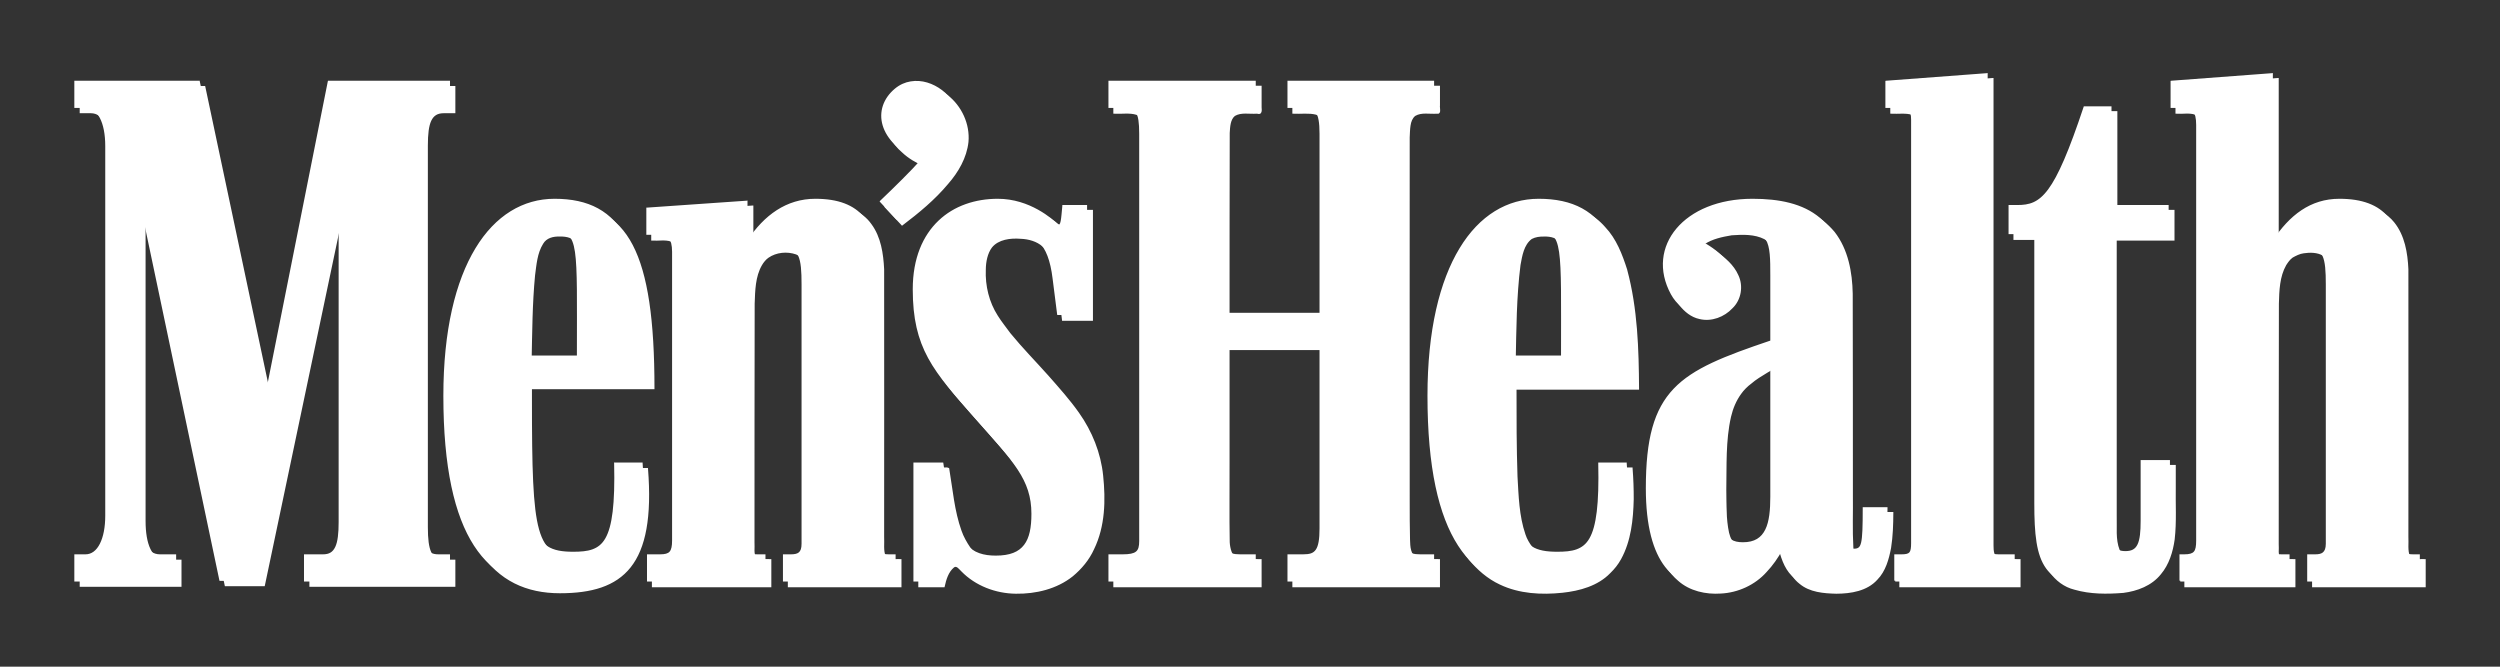
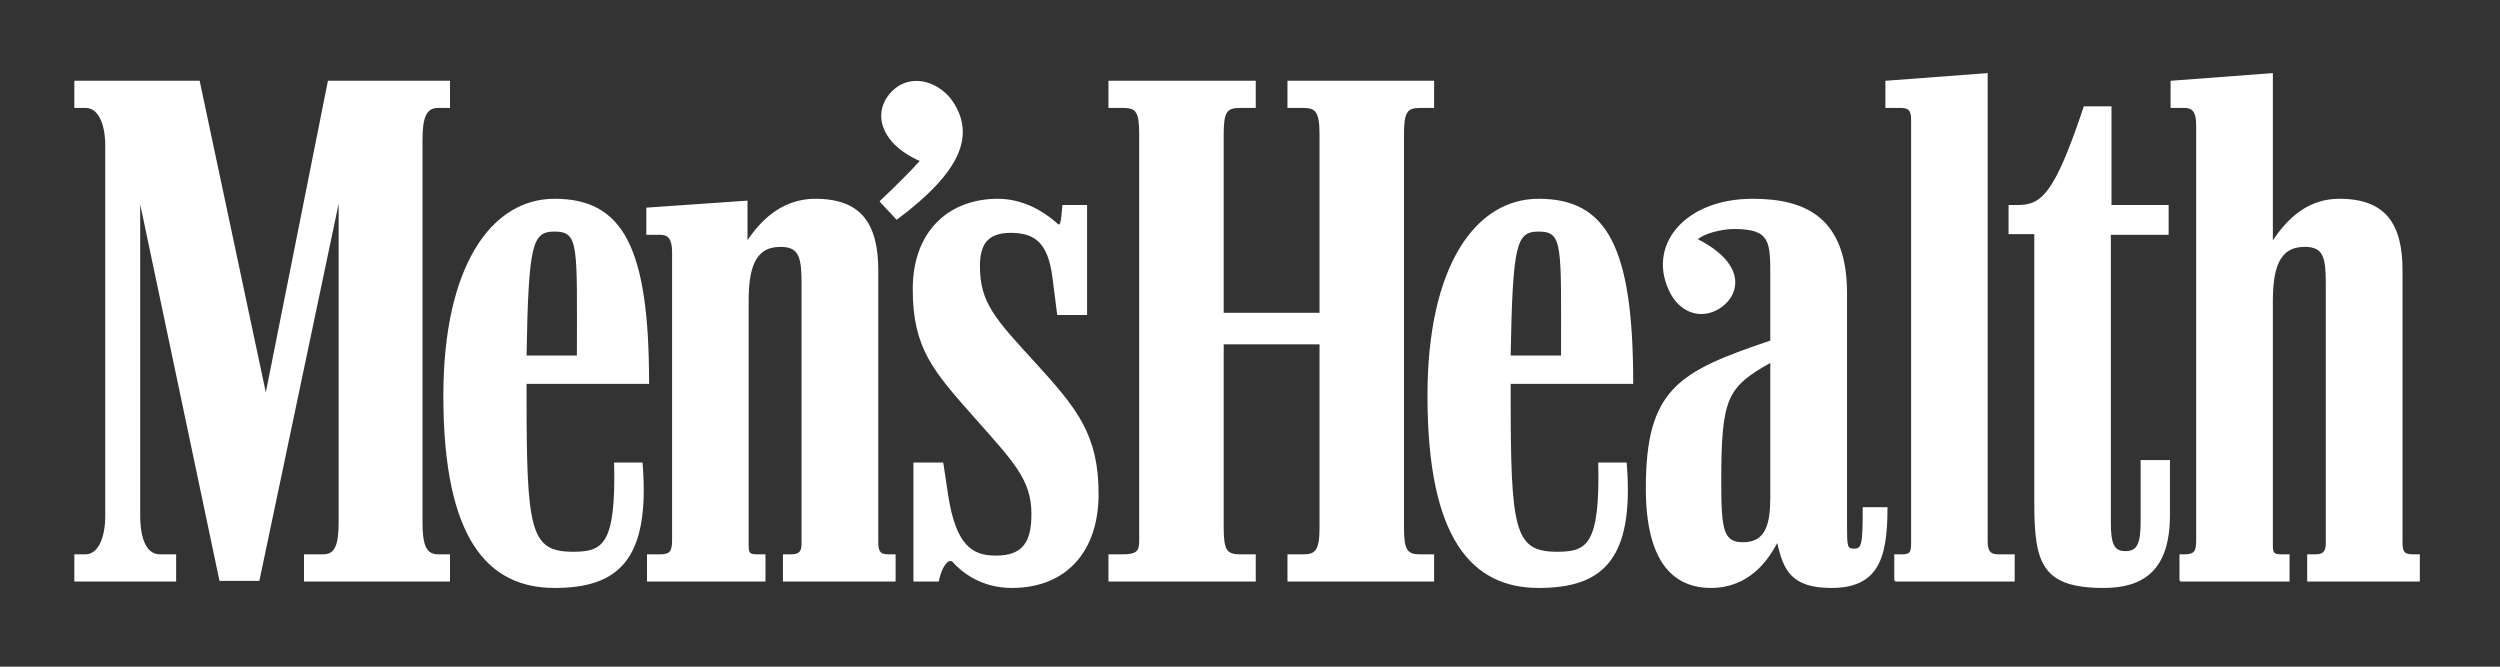
<svg xmlns="http://www.w3.org/2000/svg" width="90" height="24" viewBox="0 0 90 24" fill="none">
  <rect x="0" y="0" width="90" height="24" fill="#333333" stroke="none" />
-   <path d="M68.096 3.109C68.055 3.185 68.09 3.336 68.079 3.441C68.079 3.649 68.079 3.857 68.079 4.064C68.322 4.075 68.573 4.04 68.812 4.09C69.019 4.164 69.002 4.417 69.005 4.597C69.004 9.657 69.008 14.718 69.003 19.778C69.004 19.926 68.987 20.132 68.801 20.152C68.67 20.166 68.537 20.154 68.405 20.158C68.405 20.477 68.405 20.795 68.405 21.113C69.841 21.113 71.276 21.113 72.711 21.113C72.711 20.795 72.711 20.477 72.711 20.158C72.46 20.145 72.201 20.186 71.954 20.135C71.751 20.082 71.732 19.833 71.738 19.658C71.738 14.051 71.738 8.444 71.738 2.837C70.524 2.925 69.31 3.019 68.096 3.109ZM78.363 3.109C78.323 3.185 78.358 3.336 78.346 3.441C78.346 3.649 78.346 3.857 78.346 4.064C78.574 4.081 78.814 4.026 79.033 4.101C79.241 4.18 79.267 4.475 79.267 4.689C79.265 9.73 79.269 14.771 79.264 19.812C79.256 19.977 79.171 20.132 78.999 20.147C78.889 20.165 78.777 20.157 78.666 20.158C78.666 20.477 78.666 20.795 78.666 21.113C79.979 21.113 81.292 21.113 82.605 21.113C82.605 20.795 82.605 20.477 82.605 20.158C82.43 20.144 82.238 20.195 82.075 20.112C81.963 19.969 82.021 19.764 82.005 19.593C82.007 16.707 82.001 13.821 82.008 10.935C82.021 10.461 82.037 9.955 82.276 9.533C82.343 9.424 82.419 9.32 82.518 9.257C82.822 9.044 83.243 9.008 83.584 9.147C83.736 9.219 83.813 9.369 83.863 9.536C83.978 10.084 83.919 10.649 83.934 11.205C83.932 14.085 83.937 16.966 83.932 19.847C83.927 20.004 83.817 20.156 83.647 20.155C83.52 20.163 83.392 20.156 83.264 20.158C83.264 20.477 83.264 20.795 83.264 21.113C84.608 21.113 85.952 21.113 87.296 21.113C87.296 20.795 87.296 20.477 87.296 20.158C87.108 20.143 86.868 20.214 86.731 20.048C86.629 19.818 86.689 19.555 86.673 19.311C86.671 16.105 86.677 12.898 86.67 9.693C86.643 9.108 86.544 8.487 86.166 8.018C85.92 7.712 85.548 7.517 85.161 7.434C84.559 7.309 83.905 7.317 83.347 7.596C82.876 7.814 82.51 8.202 82.192 8.601C82.131 8.671 82.044 8.833 82.005 8.851C82.005 6.846 82.005 4.841 82.005 2.837C80.791 2.925 79.577 3.019 78.363 3.109ZM2.881 3.126C2.881 3.439 2.881 3.752 2.881 4.064C3.11 4.081 3.374 4.008 3.568 4.163C3.647 4.206 3.711 4.298 3.763 4.385C3.986 4.757 3.995 5.211 3.994 5.633C3.992 10.026 3.997 14.42 3.992 18.813C3.987 19.198 3.916 19.624 3.697 19.932C3.584 20.079 3.412 20.177 3.215 20.158C3.11 20.17 2.957 20.135 2.881 20.176C2.881 20.488 2.881 20.801 2.881 21.113C4.095 21.113 5.309 21.113 6.523 21.113C6.523 20.795 6.523 20.477 6.523 20.158C6.275 20.146 6.02 20.185 5.777 20.135C5.582 20.062 5.467 19.91 5.386 19.72C5.162 19.161 5.246 18.547 5.229 17.961C5.229 14.452 5.229 10.943 5.229 7.434C6.186 11.986 7.149 16.538 8.102 21.09C8.576 21.09 9.05 21.09 9.524 21.09C10.476 16.522 11.44 11.955 12.396 7.387C12.395 11.321 12.399 15.255 12.394 19.189C12.382 19.497 12.369 19.857 12.122 20.077C12.019 20.145 11.862 20.171 11.726 20.158C11.534 20.158 11.342 20.158 11.149 20.158C11.149 20.477 11.149 20.795 11.149 21.113C12.893 21.113 14.638 21.113 16.382 21.113C16.382 20.795 16.382 20.477 16.382 20.158C16.149 20.137 15.885 20.216 15.679 20.078C15.514 19.979 15.457 19.738 15.425 19.547C15.361 19.01 15.404 18.467 15.391 17.927C15.393 13.629 15.388 9.331 15.394 5.033C15.417 4.727 15.419 4.363 15.671 4.145C15.786 4.067 15.972 4.057 16.123 4.064C16.217 4.041 16.424 4.131 16.382 3.973C16.382 3.685 16.382 3.397 16.382 3.109C14.923 3.109 13.464 3.109 12.006 3.109C11.263 6.863 10.509 10.616 9.762 14.369C8.969 10.616 8.169 6.863 7.379 3.109C5.88 3.109 4.38 3.109 2.881 3.109V3.126ZM40.109 3.126C40.109 3.439 40.109 3.752 40.109 4.064C40.38 4.081 40.662 4.024 40.925 4.106C41.169 4.192 41.189 4.484 41.21 4.712C41.225 5.792 41.212 6.873 41.216 7.953C41.215 11.889 41.219 15.825 41.215 19.76C41.214 19.946 41.1 20.119 40.908 20.135C40.644 20.179 40.375 20.149 40.109 20.158C40.109 20.477 40.109 20.795 40.109 21.113C41.869 21.113 43.629 21.113 45.389 21.113C45.389 20.795 45.389 20.477 45.389 20.158C45.108 20.143 44.819 20.193 44.544 20.123C44.311 20.05 44.262 19.763 44.243 19.541C44.224 18.661 44.24 17.78 44.235 16.899C44.235 15.457 44.235 14.016 44.235 12.574C45.392 12.574 46.55 12.574 47.708 12.574C47.705 14.861 47.712 17.147 47.704 19.433C47.688 19.67 47.669 19.971 47.44 20.1C47.186 20.206 46.902 20.139 46.636 20.158C46.487 20.124 46.579 20.329 46.554 20.416C46.554 20.649 46.554 20.881 46.554 21.113C48.306 21.113 50.058 21.113 51.81 21.113C51.81 20.795 51.81 20.477 51.81 20.158C51.541 20.14 51.258 20.203 51.001 20.108C50.751 19.991 50.738 19.673 50.729 19.431C50.709 18.52 50.726 17.607 50.72 16.695C50.722 12.781 50.717 8.866 50.722 4.952C50.738 4.683 50.709 4.33 50.93 4.151C51.171 4.006 51.469 4.084 51.736 4.064C51.878 4.088 51.782 3.876 51.81 3.787C51.81 3.561 51.81 3.335 51.81 3.109C50.058 3.109 48.306 3.109 46.554 3.109C46.554 3.427 46.554 3.746 46.554 4.064C46.831 4.079 47.116 4.03 47.387 4.099C47.624 4.168 47.682 4.462 47.698 4.688C47.721 5.362 47.701 6.038 47.708 6.712C47.708 8.296 47.708 9.879 47.708 11.463C46.55 11.463 45.392 11.463 44.235 11.463C44.237 9.238 44.23 7.013 44.238 4.789C44.247 4.584 44.265 4.335 44.398 4.186C44.617 3.998 44.931 4.085 45.195 4.064C45.325 4.08 45.435 4.077 45.389 3.917C45.389 3.648 45.389 3.378 45.389 3.109C43.629 3.109 41.869 3.109 40.109 3.109V3.126ZM33.059 3.121C32.718 3.15 32.414 3.342 32.208 3.601C32.079 3.749 31.969 3.972 31.943 4.187C31.869 4.651 32.106 5.109 32.443 5.414C32.694 5.659 33.001 5.845 33.327 5.98C32.868 6.492 32.369 6.966 31.876 7.445C32.077 7.658 32.275 7.875 32.476 8.088C33.061 7.644 33.634 7.171 34.107 6.604C34.473 6.186 34.772 5.672 34.834 5.11C34.891 4.477 34.593 3.83 34.096 3.445C33.951 3.331 33.747 3.216 33.547 3.168C33.39 3.124 33.222 3.105 33.059 3.121ZM75.217 4.041C74.916 4.92 74.623 5.812 74.178 6.629C74.022 6.904 73.849 7.177 73.603 7.358C73.337 7.568 72.988 7.6 72.661 7.584C72.495 7.535 72.501 7.658 72.513 7.787C72.513 8.061 72.513 8.335 72.513 8.609C72.822 8.609 73.131 8.609 73.44 8.609C73.442 12.007 73.436 15.405 73.442 18.803C73.464 19.367 73.493 19.956 73.751 20.47C73.915 20.789 74.206 21.042 74.553 21.155C75.132 21.359 75.761 21.361 76.368 21.322C76.873 21.269 77.398 21.094 77.729 20.695C77.987 20.428 78.127 20.06 78.204 19.7C78.354 19.043 78.282 18.364 78.299 17.697C78.299 17.386 78.299 17.076 78.299 16.766C77.957 16.766 77.616 16.766 77.274 16.766C77.268 17.602 77.287 18.44 77.263 19.276C77.238 19.526 77.224 19.843 76.982 19.985C76.752 20.105 76.393 20.064 76.277 19.805C76.123 19.413 76.188 18.978 76.172 18.566C76.172 15.255 76.172 11.943 76.172 8.632C76.866 8.632 77.559 8.632 78.253 8.632C78.253 8.283 78.253 7.933 78.253 7.584C77.567 7.584 76.881 7.584 76.196 7.584C76.196 6.399 76.196 5.214 76.196 4.029C75.871 4.029 75.547 4.029 75.223 4.029L75.217 4.041ZM19.948 7.364C19.195 7.408 18.471 7.761 17.958 8.305C17.572 8.689 17.268 9.149 17.042 9.644C16.51 10.779 16.293 12.033 16.208 13.275C16.119 14.713 16.169 16.165 16.428 17.584C16.597 18.42 16.863 19.253 17.348 19.962C17.639 20.357 17.993 20.713 18.433 20.945C19.065 21.291 19.805 21.377 20.517 21.335C21.137 21.296 21.787 21.183 22.296 20.807C22.59 20.575 22.841 20.281 22.991 19.935C23.311 19.217 23.365 18.417 23.354 17.642C23.351 17.381 23.335 17.119 23.316 16.858C22.982 16.858 22.648 16.858 22.314 16.858C22.316 17.59 22.336 18.332 22.186 19.052C22.107 19.36 21.993 19.684 21.725 19.88C21.539 19.995 21.28 20.064 21.045 20.064C20.643 20.083 20.183 20.068 19.855 19.84C19.665 19.691 19.553 19.508 19.467 19.284C19.214 18.548 19.197 17.759 19.165 16.988C19.132 15.992 19.139 14.995 19.138 13.998C20.608 13.998 22.079 13.998 23.549 13.998C23.539 12.8 23.506 11.594 23.281 10.414C23.131 9.669 22.909 8.904 22.43 8.302C22.157 7.974 21.816 7.704 21.411 7.558C20.945 7.385 20.442 7.343 19.948 7.364ZM29.347 7.364C28.74 7.404 28.156 7.68 27.73 8.106C27.482 8.333 27.271 8.589 27.086 8.869C27.086 8.389 27.086 7.908 27.086 7.428C25.882 7.508 24.678 7.596 23.473 7.677C23.473 7.995 23.473 8.313 23.473 8.632C23.69 8.643 23.913 8.609 24.125 8.652C24.334 8.71 24.392 8.963 24.394 9.164C24.408 10.325 24.396 11.486 24.4 12.647C24.397 15.012 24.405 17.377 24.396 19.741C24.397 19.911 24.34 20.114 24.155 20.14C23.938 20.177 23.716 20.15 23.497 20.158C23.497 20.477 23.497 20.795 23.497 21.113C24.909 21.113 26.321 21.113 27.733 21.113C27.733 20.795 27.733 20.477 27.733 20.158C27.557 20.144 27.365 20.195 27.203 20.112C27.085 19.95 27.151 19.726 27.133 19.538C27.135 16.67 27.128 13.802 27.136 10.935C27.147 10.461 27.165 9.955 27.406 9.535C27.463 9.427 27.545 9.336 27.645 9.251C27.78 9.169 27.96 9.086 28.136 9.075C28.389 9.045 28.728 9.08 28.869 9.28C29.083 9.589 29.044 9.988 29.061 10.345C29.06 13.512 29.064 16.68 29.059 19.847C29.049 20.002 28.956 20.148 28.793 20.152C28.66 20.166 28.525 20.154 28.391 20.158C28.391 20.477 28.391 20.795 28.391 21.113C29.735 21.113 31.079 21.113 32.423 21.113C32.423 20.795 32.423 20.477 32.423 20.158C32.235 20.143 31.995 20.214 31.858 20.048C31.757 19.818 31.817 19.555 31.8 19.311C31.798 16.105 31.804 12.898 31.797 9.693C31.77 9.108 31.672 8.487 31.293 8.018C31.073 7.744 30.75 7.554 30.406 7.463C30.064 7.368 29.7 7.346 29.347 7.364ZM35.815 7.37C35.051 7.423 34.288 7.751 33.799 8.346C33.523 8.649 33.346 9.032 33.226 9.422C33.02 10.101 33.045 10.824 33.12 11.522C33.221 12.336 33.557 13.111 34.058 13.76C34.58 14.464 35.195 15.099 35.765 15.767C36.032 16.071 36.309 16.368 36.541 16.684C36.884 17.124 37.2 17.608 37.292 18.168C37.368 18.617 37.362 19.091 37.223 19.527C37.152 19.724 37.051 19.885 36.869 20.001C36.532 20.229 36.094 20.223 35.704 20.182C35.476 20.143 35.248 20.052 35.088 19.905C34.885 19.749 34.773 19.524 34.658 19.296C34.333 18.541 34.286 17.709 34.148 16.909C34.129 16.802 33.938 16.884 33.845 16.858C33.593 16.858 33.34 16.858 33.088 16.858C33.088 18.277 33.088 19.695 33.088 21.113C33.385 21.113 33.682 21.113 33.979 21.113C34.035 20.86 34.114 20.581 34.321 20.408C34.444 20.305 34.544 20.473 34.628 20.548C35.129 21.06 35.852 21.336 36.57 21.342C37.287 21.353 38.033 21.177 38.6 20.726C38.951 20.433 39.245 20.066 39.417 19.637C39.767 18.831 39.775 17.927 39.673 17.07C39.59 16.267 39.264 15.504 38.798 14.848C38.087 13.871 37.207 13.027 36.425 12.104C36.175 11.78 35.889 11.438 35.715 11.05C35.473 10.53 35.409 9.936 35.492 9.372C35.528 9.129 35.648 8.879 35.838 8.753C36.191 8.511 36.654 8.543 37.058 8.609C37.286 8.659 37.5 8.782 37.65 8.944C37.692 9.006 37.755 9.069 37.791 9.151C38.06 9.604 38.086 10.148 38.155 10.659C38.19 10.946 38.231 11.233 38.262 11.521C38.612 11.521 38.961 11.521 39.311 11.521C39.311 10.209 39.311 8.896 39.311 7.584C39.024 7.584 38.736 7.584 38.449 7.584C38.416 7.814 38.445 8.069 38.338 8.279C38.251 8.296 38.201 8.17 38.127 8.135C37.975 8.005 37.776 7.867 37.586 7.76C37.048 7.462 36.433 7.304 35.815 7.37ZM55.376 7.364C54.649 7.408 53.948 7.736 53.441 8.25C52.763 8.902 52.353 9.777 52.08 10.666C51.693 11.959 51.588 13.317 51.597 14.661C51.612 15.716 51.679 16.778 51.907 17.811C52.073 18.553 52.325 19.291 52.754 19.925C53.143 20.489 53.702 20.954 54.368 21.161C55.04 21.384 55.768 21.377 56.464 21.281C56.999 21.201 57.549 21.018 57.933 20.625C58.31 20.276 58.518 19.79 58.634 19.296C58.826 18.499 58.801 17.67 58.744 16.858C58.41 16.858 58.076 16.858 57.742 16.858C57.753 17.568 57.761 18.286 57.627 18.986C57.566 19.296 57.449 19.622 57.217 19.828C56.866 20.109 56.382 20.077 55.958 20.057C55.635 20.03 55.305 19.922 55.107 19.667C54.922 19.423 54.814 19.088 54.757 18.775C54.621 18.102 54.615 17.412 54.584 16.729C54.564 15.819 54.565 14.909 54.566 13.998C56.036 13.998 57.507 13.998 58.977 13.998C58.967 12.8 58.934 11.594 58.709 10.414C58.559 9.67 58.338 8.903 57.858 8.302C57.586 7.974 57.244 7.704 56.839 7.558C56.374 7.384 55.869 7.343 55.376 7.364ZM63.056 7.364C62.29 7.393 61.511 7.611 60.9 8.082C60.638 8.318 60.384 8.58 60.242 8.908C59.954 9.513 60.05 10.244 60.376 10.812C60.496 11.021 60.672 11.204 60.877 11.335C61.203 11.52 61.618 11.535 61.954 11.362C62.203 11.249 62.405 11.048 62.543 10.814C62.755 10.398 62.63 9.868 62.308 9.546C62.032 9.22 61.671 8.983 61.29 8.794C61.626 8.556 62.049 8.477 62.451 8.434C62.813 8.413 63.203 8.417 63.531 8.585C63.676 8.67 63.786 8.786 63.839 8.956C63.988 9.442 63.919 9.958 63.936 10.459C63.936 11.126 63.936 11.792 63.936 12.459C63.131 12.727 62.325 13.005 61.568 13.39C60.953 13.702 60.389 14.148 60.035 14.744C59.617 15.488 59.506 16.353 59.47 17.192C59.433 18.079 59.459 18.99 59.747 19.84C59.883 20.224 60.087 20.586 60.396 20.856C60.801 21.24 61.395 21.375 61.945 21.337C62.492 21.308 63.033 21.094 63.428 20.719C63.734 20.432 63.987 20.097 64.18 19.724C64.266 20.097 64.364 20.486 64.6 20.795C64.812 21.056 65.121 21.228 65.457 21.285C66.017 21.377 66.617 21.381 67.145 21.156C67.555 20.968 67.822 20.581 67.944 20.157C68.11 19.609 68.122 19.03 68.131 18.462C67.842 18.462 67.552 18.462 67.263 18.462C67.255 18.898 67.285 19.343 67.192 19.77C67.156 19.955 66.927 19.994 66.779 19.927C66.65 19.797 66.693 19.593 66.677 19.427C66.67 16.489 66.68 13.552 66.671 10.615C66.661 9.83 66.516 9.001 66.022 8.366C65.776 8.074 65.472 7.827 65.116 7.677C64.473 7.396 63.75 7.339 63.056 7.364ZM20.158 8.516C20.399 8.509 20.666 8.565 20.769 8.801C20.924 9.108 20.925 9.466 20.949 9.804C20.992 10.869 20.967 11.936 20.974 13.003C20.362 13.003 19.75 13.003 19.138 13.003C19.161 11.973 19.163 10.94 19.262 9.914C19.314 9.529 19.341 9.116 19.551 8.779C19.673 8.565 19.918 8.506 20.158 8.516ZM55.586 8.516C55.827 8.509 56.094 8.565 56.197 8.801C56.392 9.206 56.36 9.675 56.392 10.114C56.413 11.076 56.396 12.04 56.401 13.003C55.79 13.003 55.178 13.003 54.566 13.003C54.59 11.848 54.593 10.689 54.738 9.542C54.8 9.205 54.86 8.815 55.143 8.603C55.28 8.531 55.433 8.513 55.586 8.516ZM63.936 18.068C63.934 18.481 63.926 18.921 63.73 19.292C63.619 19.511 63.424 19.649 63.182 19.702C62.963 19.744 62.698 19.736 62.514 19.631C62.367 19.525 62.292 19.364 62.246 19.178C62.137 18.676 62.157 18.156 62.147 17.645C62.164 16.764 62.12 15.869 62.317 15.004C62.386 14.708 62.503 14.424 62.683 14.178C62.769 14.053 62.918 13.903 63.042 13.814C63.216 13.662 63.419 13.542 63.627 13.415C63.731 13.356 63.833 13.294 63.936 13.234C63.936 14.846 63.936 16.457 63.936 18.068ZM55.44 8.458C55.132 8.454 54.895 8.687 54.811 8.962C54.607 9.571 54.609 10.218 54.56 10.843C54.523 11.573 54.513 12.307 54.502 13.037V13.066H54.531C55.166 13.066 55.801 13.066 56.437 13.066H56.466V13.037C56.459 12.037 56.483 11.034 56.454 10.033C56.425 9.598 56.448 9.124 56.227 8.719V8.713C56.143 8.577 56.013 8.508 55.871 8.476C55.729 8.443 55.578 8.448 55.44 8.458ZM55.44 8.516C55.576 8.506 55.728 8.503 55.86 8.533C55.991 8.564 56.106 8.627 56.18 8.748C56.388 9.133 56.366 9.601 56.396 10.039C56.424 11.029 56.401 12.017 56.407 13.008C55.792 13.008 55.176 13.008 54.56 13.008C54.571 12.288 54.582 11.568 54.618 10.849C54.667 10.22 54.664 9.582 54.863 8.985L54.869 8.979C54.947 8.725 55.163 8.512 55.44 8.516ZM33.059 3.092C32.709 3.121 32.395 3.319 32.185 3.584C32.05 3.738 31.936 3.967 31.911 4.192C31.833 4.693 32.106 5.175 32.476 5.488C32.705 5.706 32.986 5.865 33.274 5.992C32.824 6.491 32.336 6.953 31.852 7.422L31.835 7.445L31.852 7.462C32.053 7.675 32.251 7.892 32.453 8.105L32.47 8.128L32.493 8.111C33.079 7.667 33.655 7.193 34.131 6.623C34.5 6.202 34.803 5.682 34.865 5.112C34.924 4.468 34.619 3.813 34.113 3.422C33.965 3.305 33.76 3.187 33.554 3.138C33.393 3.093 33.227 3.075 33.059 3.092ZM33.059 3.149C33.218 3.134 33.387 3.153 33.542 3.196C33.736 3.242 33.937 3.356 34.078 3.468C34.568 3.847 34.864 4.484 34.807 5.106C34.746 5.66 34.448 6.168 34.084 6.582C33.619 7.14 33.053 7.608 32.476 8.047C32.289 7.849 32.104 7.649 31.917 7.451C32.404 6.978 32.895 6.504 33.35 5.998L33.379 5.969L33.338 5.951C33.04 5.823 32.749 5.663 32.517 5.442C32.159 5.139 31.901 4.673 31.975 4.197C31.998 3.988 32.105 3.763 32.231 3.618C32.433 3.365 32.728 3.178 33.059 3.149ZM82.005 2.808C80.791 2.898 79.577 2.994 78.363 3.086H78.346L78.334 3.103C78.308 3.151 78.315 3.209 78.317 3.271C78.319 3.333 78.322 3.397 78.317 3.445C78.317 3.65 78.317 3.858 78.317 4.064V4.093H78.346C78.58 4.111 78.814 4.056 79.022 4.128C79.106 4.159 79.158 4.236 79.191 4.33C79.224 4.425 79.237 4.533 79.237 4.632C79.236 9.691 79.242 14.752 79.237 19.811C79.234 19.889 79.207 19.964 79.168 20.019C79.128 20.075 79.076 20.111 78.999 20.118H78.993C78.888 20.135 78.779 20.127 78.666 20.129H78.637V20.158C78.637 20.477 78.637 20.795 78.637 21.113V21.142H78.666C79.979 21.142 81.292 21.142 82.605 21.142H82.635V21.113C82.635 20.795 82.635 20.477 82.635 20.158V20.129H82.605C82.426 20.115 82.246 20.152 82.099 20.083C82.054 20.02 82.036 19.947 82.034 19.863C82.033 19.775 82.043 19.681 82.034 19.591C82.036 16.705 82.033 13.822 82.04 10.936C82.053 10.462 82.067 9.96 82.302 9.547C82.375 9.436 82.43 9.353 82.535 9.274C82.651 9.209 82.796 9.133 82.938 9.118C83.163 9.082 83.433 9.091 83.614 9.199C83.74 9.295 83.809 9.433 83.847 9.587C83.884 9.741 83.892 9.907 83.899 10.062C83.916 11.164 83.9 12.27 83.905 13.373C83.903 15.531 83.904 17.688 83.899 19.846C83.897 19.918 83.874 19.991 83.829 20.042C83.785 20.094 83.724 20.124 83.648 20.123C83.523 20.131 83.393 20.127 83.264 20.129H83.235V20.158C83.235 20.477 83.235 20.795 83.235 21.113V21.142H83.264C84.608 21.142 85.952 21.142 87.296 21.142H87.325V21.113C87.325 20.795 87.325 20.477 87.325 20.158V20.129H87.296C87.197 20.121 87.09 20.134 86.993 20.129C86.899 20.125 86.821 20.106 86.76 20.037C86.759 20.035 86.761 20.033 86.76 20.031C86.668 19.815 86.718 19.56 86.702 19.313C86.702 19.311 86.702 19.309 86.702 19.307C86.7 16.103 86.709 12.895 86.702 9.691C86.675 9.104 86.574 8.477 86.189 8.001C85.942 7.693 85.572 7.497 85.187 7.41C84.582 7.282 83.919 7.281 83.351 7.561C82.866 7.781 82.49 8.175 82.168 8.58C82.135 8.618 82.097 8.679 82.064 8.73C82.053 8.746 82.044 8.757 82.034 8.771C82.034 6.793 82.034 4.814 82.034 2.837V2.808H82.005ZM81.976 2.866C81.976 4.861 81.976 6.857 81.976 8.852V8.898L82.017 8.875C82.039 8.865 82.048 8.854 82.064 8.834C82.079 8.815 82.099 8.785 82.116 8.759C82.15 8.707 82.187 8.652 82.215 8.62C82.535 8.218 82.903 7.827 83.375 7.613C83.926 7.341 84.579 7.342 85.175 7.468C85.55 7.553 85.906 7.741 86.142 8.036C86.514 8.496 86.611 9.109 86.638 9.691C86.645 12.897 86.641 16.107 86.644 19.313C86.66 19.551 86.595 19.818 86.702 20.06L86.708 20.066C86.783 20.157 86.889 20.182 86.993 20.187C87.088 20.192 87.183 20.184 87.267 20.187C87.267 20.486 87.267 20.785 87.267 21.084C85.942 21.084 84.618 21.084 83.293 21.084C83.293 20.785 83.293 20.486 83.293 20.187C83.41 20.186 83.529 20.194 83.648 20.187C83.742 20.188 83.822 20.14 83.876 20.077C83.93 20.014 83.961 19.931 83.963 19.846C83.969 17.688 83.962 15.531 83.963 13.373C83.958 12.271 83.974 11.165 83.957 10.062C83.95 9.908 83.944 9.737 83.905 9.576C83.866 9.414 83.795 9.259 83.654 9.153H83.648C83.449 9.03 83.167 9.018 82.932 9.054C82.93 9.055 82.928 9.054 82.926 9.054C82.769 9.073 82.615 9.163 82.501 9.228C82.387 9.313 82.323 9.407 82.25 9.518C82.006 9.948 81.989 10.462 81.976 10.936C81.969 13.822 81.978 16.705 81.976 19.591V19.597C81.984 19.677 81.975 19.77 81.976 19.863C81.978 19.956 81.99 20.05 82.052 20.129L82.058 20.135L82.064 20.141C82.229 20.225 82.414 20.181 82.576 20.187C82.576 20.486 82.576 20.785 82.576 21.084C81.283 21.084 79.989 21.084 78.695 21.084C78.695 20.785 78.695 20.486 78.695 20.187C78.794 20.187 78.896 20.192 78.999 20.176C79 20.175 79.002 20.176 79.004 20.176C79.096 20.166 79.173 20.12 79.22 20.054C79.268 19.987 79.291 19.898 79.296 19.811C79.3 14.752 79.294 9.691 79.296 4.632C79.295 4.529 79.285 4.411 79.249 4.307C79.213 4.203 79.151 4.115 79.045 4.076C78.825 4 78.589 4.045 78.375 4.035C78.375 3.841 78.375 3.645 78.375 3.451C78.375 3.449 78.375 3.447 78.375 3.445C78.38 3.389 78.377 3.328 78.375 3.271C78.373 3.219 78.382 3.173 78.392 3.144C79.587 3.053 80.781 2.954 81.976 2.866ZM71.738 2.808C70.524 2.898 69.31 2.994 68.096 3.086H68.079L68.067 3.103C68.041 3.151 68.047 3.209 68.05 3.271C68.052 3.333 68.055 3.397 68.05 3.445C68.05 3.65 68.05 3.858 68.05 4.064V4.093H68.079C68.343 4.11 68.61 4.059 68.848 4.139C68.85 4.14 68.852 4.139 68.854 4.139C68.934 4.205 68.961 4.297 68.97 4.4C68.98 4.504 68.97 4.619 68.976 4.724C68.976 4.726 68.976 4.728 68.976 4.73C68.975 9.745 68.981 14.761 68.976 19.776V19.782C68.979 19.854 68.973 19.936 68.947 20.002C68.921 20.068 68.877 20.114 68.796 20.123C68.668 20.141 68.539 20.133 68.405 20.135H68.376V20.164C68.376 20.48 68.376 20.797 68.376 21.113V21.142H68.405C69.841 21.142 71.276 21.142 72.711 21.142H72.74V21.113C72.74 20.795 72.74 20.477 72.74 20.158V20.129H72.711C72.455 20.116 72.2 20.155 71.96 20.106C71.865 20.078 71.822 20.009 71.796 19.921C71.77 19.833 71.767 19.727 71.767 19.637C71.767 14.036 71.767 8.438 71.767 2.837V2.808H71.738ZM71.709 2.866C71.709 8.457 71.709 14.046 71.709 19.637C71.709 19.728 71.709 19.839 71.738 19.938C71.767 20.038 71.832 20.13 71.948 20.164C72.192 20.214 72.443 20.179 72.682 20.187C72.682 20.486 72.682 20.785 72.682 21.084C71.266 21.084 69.85 21.084 68.434 21.084C68.434 20.787 68.434 20.49 68.434 20.193C68.556 20.192 68.682 20.199 68.807 20.181C68.91 20.17 68.969 20.104 68.999 20.025C69.03 19.946 69.037 19.853 69.034 19.776C69.039 14.759 69.033 9.741 69.034 4.724C69.028 4.625 69.039 4.508 69.029 4.394C69.018 4.28 68.984 4.166 68.883 4.087L68.877 4.082C68.627 3.995 68.356 4.046 68.108 4.035C68.108 3.841 68.108 3.645 68.108 3.451C68.108 3.449 68.108 3.447 68.108 3.445C68.113 3.389 68.11 3.328 68.108 3.271C68.106 3.219 68.115 3.173 68.125 3.144C69.32 3.053 70.514 2.954 71.709 2.866ZM40.08 3.086V3.115V3.132C40.08 3.443 40.08 3.753 40.08 4.064V4.093H40.109C40.386 4.11 40.661 4.055 40.913 4.134C41.009 4.163 41.072 4.236 41.112 4.33C41.15 4.424 41.165 4.538 41.176 4.637C41.176 4.639 41.176 4.641 41.176 4.643C41.21 5.423 41.185 6.205 41.193 6.988C41.192 11.221 41.197 15.456 41.193 19.689C41.196 19.778 41.178 19.883 41.135 19.961C41.092 20.04 41.024 20.092 40.925 20.1C40.663 20.155 40.386 20.117 40.109 20.129H40.08V20.158C40.08 20.477 40.08 20.795 40.08 21.113V21.142H40.109C41.869 21.142 43.629 21.142 45.389 21.142H45.418V21.113C45.418 20.795 45.418 20.477 45.418 20.158V20.129H45.389C45.105 20.114 44.821 20.16 44.555 20.095C44.447 20.06 44.381 19.976 44.34 19.869C44.298 19.761 44.277 19.634 44.27 19.521C44.252 18.555 44.269 17.589 44.264 16.621C44.264 15.282 44.264 13.943 44.264 12.603C45.402 12.603 46.54 12.603 47.679 12.603C47.676 14.878 47.681 17.154 47.673 19.429C47.673 19.431 47.673 19.433 47.673 19.434C47.665 19.552 47.66 19.684 47.626 19.799C47.593 19.913 47.53 20.011 47.428 20.071C47.196 20.171 46.928 20.112 46.665 20.129C46.661 20.13 46.657 20.129 46.653 20.129C46.614 20.12 46.577 20.122 46.554 20.141C46.528 20.162 46.52 20.192 46.519 20.222C46.516 20.283 46.532 20.354 46.525 20.39V20.396C46.525 20.634 46.525 20.875 46.525 21.113V21.142H46.554C48.306 21.142 50.058 21.142 51.81 21.142H51.839V21.113C51.839 20.795 51.839 20.477 51.839 20.158V20.129H51.81C51.535 20.111 51.259 20.173 51.012 20.083C50.896 20.029 50.836 19.93 50.802 19.811C50.767 19.691 50.765 19.549 50.761 19.429C50.74 18.518 50.755 17.609 50.749 16.696C50.751 12.784 50.744 8.868 50.749 4.956C50.749 4.954 50.749 4.952 50.749 4.95C50.757 4.815 50.757 4.66 50.779 4.522C50.8 4.381 50.846 4.258 50.947 4.174C51.174 4.038 51.461 4.112 51.734 4.093C51.736 4.093 51.738 4.093 51.74 4.093C51.758 4.095 51.771 4.098 51.787 4.093C51.804 4.087 51.819 4.072 51.827 4.058C51.845 4.031 51.846 3.998 51.845 3.966C51.843 3.933 51.842 3.898 51.839 3.867C51.836 3.837 51.834 3.812 51.839 3.798V3.792V3.786C51.839 3.562 51.839 3.339 51.839 3.115V3.086H51.81C50.058 3.086 48.306 3.086 46.554 3.086H46.525V3.115C46.525 3.431 46.525 3.748 46.525 4.064V4.093H46.554C46.834 4.109 47.114 4.062 47.376 4.128C47.485 4.159 47.552 4.236 47.597 4.342C47.642 4.448 47.66 4.578 47.667 4.689C47.69 5.362 47.672 6.034 47.679 6.71C47.679 8.284 47.679 9.86 47.679 11.434C46.54 11.434 45.402 11.434 44.264 11.434C44.266 9.221 44.262 7.006 44.27 4.794C44.27 4.792 44.27 4.79 44.27 4.788C44.283 4.567 44.294 4.305 44.456 4.174C44.683 4.039 44.969 4.111 45.243 4.093C45.247 4.093 45.251 4.093 45.255 4.093C45.293 4.103 45.327 4.108 45.354 4.099C45.384 4.089 45.403 4.062 45.412 4.035C45.43 3.982 45.421 3.92 45.418 3.862C45.418 3.613 45.418 3.364 45.418 3.115V3.086H45.389C43.629 3.086 41.869 3.086 40.109 3.086H40.08ZM40.139 3.144C41.879 3.144 43.619 3.144 45.359 3.144C45.359 3.383 45.359 3.622 45.359 3.862C45.363 3.922 45.364 3.987 45.354 4.018C45.348 4.033 45.342 4.037 45.33 4.041C45.318 4.045 45.298 4.047 45.26 4.035H45.255H45.249C44.987 4.055 44.678 3.975 44.421 4.128C44.23 4.282 44.218 4.566 44.206 4.788C44.198 7.012 44.208 9.238 44.206 11.463V11.492H44.235C45.392 11.492 46.55 11.492 47.708 11.492H47.737V11.463C47.737 9.879 47.737 8.293 47.737 6.71C47.73 6.036 47.748 5.365 47.725 4.689V4.684C47.718 4.569 47.699 4.435 47.649 4.319C47.6 4.203 47.523 4.107 47.393 4.07H47.387C47.119 4.003 46.845 4.046 46.583 4.035C46.583 3.738 46.583 3.441 46.583 3.144C48.316 3.144 50.048 3.144 51.781 3.144C51.781 3.356 51.781 3.568 51.781 3.781C51.781 3.782 51.781 3.784 51.781 3.786C51.773 3.815 51.772 3.842 51.775 3.873C51.778 3.906 51.785 3.943 51.787 3.972C51.788 4 51.786 4.021 51.781 4.029C51.778 4.033 51.774 4.034 51.769 4.035C51.764 4.037 51.754 4.038 51.74 4.035H51.734C51.474 4.055 51.167 3.975 50.913 4.128C50.795 4.224 50.743 4.368 50.72 4.516C50.697 4.663 50.699 4.817 50.691 4.95C50.686 8.864 50.693 12.782 50.691 16.696C50.697 17.608 50.676 18.522 50.697 19.434C50.701 19.555 50.706 19.693 50.743 19.822C50.781 19.952 50.854 20.072 50.988 20.135C51.247 20.23 51.526 20.175 51.781 20.187C51.781 20.486 51.781 20.785 51.781 21.084C50.048 21.084 48.316 21.084 46.583 21.084C46.583 20.858 46.583 20.628 46.583 20.401C46.584 20.399 46.583 20.398 46.583 20.396C46.592 20.338 46.575 20.273 46.577 20.228C46.578 20.204 46.59 20.191 46.595 20.187C46.6 20.183 46.611 20.177 46.647 20.187H46.653H46.659C46.913 20.168 47.193 20.24 47.451 20.129L47.457 20.123C47.58 20.054 47.642 19.942 47.679 19.817C47.715 19.691 47.729 19.553 47.737 19.434C47.745 17.148 47.735 14.861 47.737 12.574V12.545H47.708C46.55 12.545 45.392 12.545 44.235 12.545H44.206V12.574C44.206 13.923 44.206 15.272 44.206 16.621C44.211 17.588 44.194 18.554 44.212 19.521V19.527C44.219 19.642 44.236 19.775 44.281 19.892C44.327 20.009 44.403 20.111 44.532 20.152H44.538C44.811 20.221 45.092 20.177 45.359 20.187C45.359 20.486 45.359 20.785 45.359 21.084C43.619 21.084 41.879 21.084 40.139 21.084C40.139 20.785 40.139 20.486 40.139 20.187C40.397 20.179 40.667 20.212 40.931 20.158C40.934 20.158 40.934 20.153 40.937 20.152C41.051 20.14 41.139 20.079 41.187 19.99C41.237 19.9 41.255 19.787 41.251 19.689C41.255 15.456 41.25 11.221 41.251 6.988C41.243 6.205 41.269 5.422 41.234 4.637C41.223 4.535 41.207 4.412 41.164 4.307C41.121 4.203 41.047 4.111 40.931 4.076C40.669 3.994 40.396 4.046 40.139 4.035C40.139 3.738 40.139 3.441 40.139 3.144ZM2.869 3.097V3.132V4.047V4.076H2.904H3.271C3.49 4.076 3.666 4.203 3.79 4.44C3.914 4.678 3.982 5.027 3.982 5.448V18.757C3.982 19.167 3.914 19.518 3.79 19.765C3.666 20.011 3.489 20.147 3.271 20.147H2.904H2.869V20.176V21.096V21.125H2.904H6.505H6.534V21.096V20.176V20.147H6.505H5.952C5.709 20.147 5.534 20.011 5.416 19.765C5.297 19.518 5.241 19.168 5.241 18.757V7.543L8.09 21.079L8.096 21.102H8.119H9.506H9.529L9.535 21.079L12.385 7.526V18.983C12.385 19.395 12.351 19.693 12.262 19.88C12.174 20.067 12.043 20.147 11.819 20.147H11.173H11.138V20.176V21.096V21.125H11.173H16.364H16.393V21.096V20.176V20.147H16.364H15.974C15.751 20.147 15.614 20.067 15.525 19.88C15.437 19.693 15.403 19.395 15.403 18.983V5.239C15.403 4.828 15.437 4.535 15.525 4.348C15.614 4.161 15.751 4.076 15.974 4.076H16.364H16.393V4.047V3.132V3.097H16.364H12.023H12L11.994 3.126L9.762 14.317L7.391 3.121L7.385 3.097H7.362H2.904H2.869ZM2.933 3.161H7.338L9.733 14.473L9.792 14.467V14.456L12.047 3.161H16.335V4.018H15.974C15.735 4.018 15.569 4.116 15.473 4.319C15.377 4.522 15.345 4.825 15.345 5.239V18.983C15.345 19.398 15.377 19.7 15.473 19.904C15.569 20.107 15.735 20.21 15.974 20.21H16.335V21.067H11.202V20.21H11.819C12.058 20.21 12.219 20.107 12.315 19.904C12.411 19.7 12.449 19.398 12.449 18.983V7.219V7.214H12.419L12.39 7.208V7.214H12.385V7.237L9.483 21.044H8.143L5.241 7.26V7.254L5.212 7.26H5.182V7.266V18.757C5.182 19.173 5.239 19.529 5.363 19.788C5.487 20.047 5.686 20.21 5.952 20.21H6.476V21.067H2.933V20.21H3.271C3.515 20.21 3.712 20.046 3.842 19.788C3.972 19.529 4.04 19.174 4.04 18.757V5.448C4.04 5.02 3.973 4.667 3.842 4.417C3.712 4.167 3.514 4.018 3.271 4.018H2.933V3.161ZM75.205 4L75.194 4.018L75.188 4.029C74.879 4.931 74.582 5.848 74.121 6.681C73.971 6.929 73.808 7.174 73.585 7.335C73.318 7.553 72.953 7.567 72.612 7.555C72.61 7.555 72.608 7.555 72.606 7.555C72.564 7.546 72.529 7.549 72.507 7.572C72.484 7.597 72.478 7.633 72.478 7.665C72.478 7.697 72.481 7.727 72.484 7.758C72.487 7.789 72.488 7.816 72.484 7.833V7.839V7.845C72.484 8.1 72.484 8.353 72.484 8.609V8.638H72.513C72.812 8.638 73.111 8.638 73.41 8.638C73.412 12.026 73.404 15.415 73.41 18.803C73.438 19.404 73.464 20.046 73.778 20.587H73.783C73.993 20.897 74.309 21.138 74.681 21.229C75.249 21.393 75.847 21.391 76.429 21.345H76.435C76.944 21.281 77.463 21.086 77.792 20.673C78.087 20.325 78.226 19.867 78.288 19.423C78.362 18.781 78.316 18.135 78.328 17.495C78.328 17.253 78.328 17.008 78.328 16.766V16.737H78.299C77.957 16.737 77.616 16.737 77.274 16.737H77.245V16.766C77.239 17.603 77.257 18.438 77.233 19.272C77.221 19.398 77.21 19.536 77.175 19.66C77.14 19.782 77.079 19.889 76.971 19.956C76.862 20.012 76.718 20.034 76.592 20.008C76.466 19.982 76.36 19.913 76.306 19.794C76.155 19.411 76.217 18.982 76.202 18.566C76.202 15.264 76.202 11.963 76.202 8.661C76.885 8.661 77.569 8.661 78.253 8.661H78.282V8.632C78.282 8.283 78.282 7.933 78.282 7.584V7.555H78.253C77.577 7.555 76.901 7.555 76.225 7.555C76.225 6.38 76.225 5.205 76.225 4.029V4H76.196C75.871 4 75.547 4 75.223 4H75.205ZM75.246 4.058C75.553 4.058 75.86 4.058 76.167 4.058C76.167 5.234 76.167 6.409 76.167 7.584V7.613H76.196C76.872 7.613 77.548 7.613 78.224 7.613C78.224 7.943 78.224 8.273 78.224 8.603C77.54 8.603 76.856 8.603 76.172 8.603H76.143V8.632C76.143 11.943 76.143 15.255 76.143 18.566C76.159 18.974 76.09 19.415 76.248 19.817C76.31 19.956 76.44 20.037 76.58 20.066C76.72 20.095 76.872 20.077 76.994 20.014V20.008H77C77.129 19.932 77.195 19.81 77.233 19.678C77.271 19.545 77.279 19.403 77.291 19.278C77.315 18.451 77.297 17.621 77.303 16.795C77.625 16.795 77.948 16.795 78.27 16.795C78.27 17.027 78.27 17.262 78.27 17.495C78.257 18.138 78.303 18.776 78.229 19.411C78.169 19.849 78.03 20.302 77.746 20.639C77.431 21.033 76.927 21.224 76.429 21.287C76.427 21.287 76.425 21.287 76.423 21.287C75.847 21.333 75.254 21.331 74.698 21.171H74.692C74.336 21.084 74.032 20.857 73.83 20.558C73.526 20.033 73.502 19.404 73.475 18.803C73.468 15.405 73.471 12.007 73.469 8.609V8.58H73.44C73.141 8.58 72.841 8.58 72.542 8.58C72.542 8.336 72.542 8.094 72.542 7.85C72.542 7.848 72.542 7.846 72.542 7.845C72.548 7.816 72.545 7.783 72.542 7.752C72.54 7.719 72.536 7.691 72.536 7.665C72.537 7.639 72.543 7.618 72.548 7.613C72.553 7.608 72.566 7.604 72.6 7.613H72.606C72.951 7.625 73.332 7.616 73.62 7.381C73.855 7.211 74.017 6.959 74.168 6.71V6.704C74.632 5.867 74.938 4.958 75.246 4.058ZM29.347 7.335C28.739 7.377 28.149 7.645 27.721 8.07C27.494 8.287 27.293 8.524 27.121 8.788C27.121 8.335 27.121 7.881 27.121 7.428V7.399H27.092C25.885 7.479 24.68 7.568 23.473 7.648H23.444V7.677C23.444 7.995 23.444 8.313 23.444 8.632V8.661H23.473C23.709 8.678 23.944 8.624 24.155 8.696C24.241 8.73 24.292 8.804 24.324 8.898C24.356 8.992 24.364 9.103 24.365 9.199C24.373 11.916 24.368 14.633 24.371 17.35C24.366 18.171 24.383 18.992 24.365 19.811C24.361 19.889 24.334 19.964 24.295 20.019C24.255 20.075 24.204 20.111 24.126 20.118H24.12C23.916 20.142 23.709 20.123 23.497 20.129H23.468V20.158C23.468 20.477 23.468 20.795 23.468 21.113V21.142H23.497C24.911 21.142 26.325 21.142 27.739 21.142H27.768V21.113C27.768 20.795 27.768 20.477 27.768 20.158V20.129H27.739C27.558 20.115 27.376 20.152 27.226 20.083C27.179 20.007 27.163 19.919 27.162 19.822C27.161 19.724 27.169 19.621 27.162 19.521C27.162 19.52 27.162 19.517 27.162 19.516C27.164 16.656 27.16 13.795 27.168 10.936C27.185 10.462 27.192 9.958 27.43 9.547C27.486 9.449 27.577 9.338 27.663 9.28C27.947 9.083 28.333 9.046 28.659 9.159C28.765 9.198 28.842 9.284 28.898 9.39C28.954 9.496 28.989 9.621 29.003 9.738C29.059 10.284 29.021 10.84 29.032 11.393C29.031 14.212 29.032 17.027 29.026 19.846H29.032C29.027 19.924 28.998 19.993 28.956 20.042C28.915 20.092 28.861 20.12 28.782 20.123C28.654 20.131 28.522 20.127 28.391 20.129H28.362V20.158C28.362 20.477 28.362 20.795 28.362 21.113V21.142H28.391C29.735 21.142 31.079 21.142 32.423 21.142H32.453V21.113C32.453 20.795 32.453 20.477 32.453 20.158V20.129H32.423C32.325 20.121 32.218 20.134 32.12 20.129C32.026 20.125 31.948 20.105 31.887 20.037C31.887 20.035 31.888 20.033 31.887 20.031C31.795 19.815 31.845 19.56 31.829 19.313C31.829 19.311 31.829 19.309 31.829 19.307C31.827 16.103 31.836 12.895 31.829 9.691C31.801 9.132 31.716 8.532 31.369 8.065C31.032 7.587 30.433 7.373 29.866 7.341C29.691 7.322 29.52 7.325 29.347 7.335ZM29.347 7.393C29.518 7.383 29.69 7.381 29.86 7.399L29.866 7.405C30.42 7.436 31 7.642 31.322 8.099V8.105C31.658 8.557 31.737 9.136 31.765 9.691C31.772 12.897 31.769 16.107 31.771 19.313C31.787 19.551 31.723 19.818 31.829 20.06L31.835 20.066C31.909 20.156 32.016 20.182 32.12 20.187C32.215 20.192 32.311 20.184 32.394 20.187C32.394 20.486 32.394 20.785 32.394 21.084C31.07 21.084 29.745 21.084 28.42 21.084C28.42 20.785 28.42 20.486 28.42 20.187C28.54 20.186 28.66 20.194 28.782 20.187C28.876 20.183 28.952 20.138 29.003 20.077C29.055 20.016 29.084 19.94 29.09 19.851V19.846C29.096 17.027 29.089 14.206 29.09 11.387C29.079 10.837 29.118 10.285 29.061 9.732C29.047 9.61 29.011 9.476 28.951 9.361C28.89 9.246 28.805 9.147 28.683 9.101C28.339 8.982 27.93 9.024 27.628 9.234C27.527 9.301 27.443 9.415 27.383 9.518C27.135 9.946 27.12 10.463 27.104 10.936C27.096 13.797 27.106 16.66 27.104 19.521C27.111 19.615 27.102 19.717 27.104 19.822C27.105 19.927 27.117 20.037 27.179 20.129L27.185 20.135L27.191 20.141C27.359 20.226 27.545 20.18 27.709 20.187C27.709 20.486 27.709 20.785 27.709 21.084C26.315 21.084 24.92 21.084 23.526 21.084C23.526 20.785 23.526 20.486 23.526 20.187C23.724 20.184 23.929 20.199 24.132 20.176C24.227 20.168 24.299 20.121 24.347 20.054C24.395 19.987 24.419 19.898 24.423 19.811C24.441 18.991 24.424 18.17 24.429 17.35C24.427 14.633 24.437 11.916 24.429 9.199C24.428 9.1 24.417 8.985 24.382 8.881C24.347 8.777 24.285 8.686 24.178 8.643C23.956 8.568 23.718 8.613 23.502 8.603C23.502 8.304 23.502 8.005 23.502 7.706C24.689 7.627 25.876 7.536 27.063 7.457C27.063 7.928 27.063 8.398 27.063 8.869V8.973L27.115 8.887C27.291 8.598 27.517 8.35 27.762 8.117C28.18 7.702 28.754 7.433 29.347 7.393ZM63.062 7.335C62.288 7.362 61.502 7.584 60.883 8.059C60.595 8.316 60.312 8.609 60.177 8.985H60.183C59.91 9.642 60.056 10.418 60.457 10.988C60.639 11.22 60.881 11.423 61.185 11.486C61.616 11.59 62.077 11.411 62.368 11.098C62.685 10.797 62.77 10.295 62.578 9.9C62.417 9.537 62.104 9.274 61.791 9.054V9.049C61.654 8.954 61.508 8.87 61.36 8.794C61.645 8.601 62.002 8.528 62.345 8.47C62.347 8.47 62.349 8.47 62.351 8.47C62.745 8.442 63.165 8.431 63.516 8.609C63.657 8.691 63.763 8.8 63.813 8.962C63.96 9.44 63.89 9.957 63.907 10.461C63.907 11.12 63.907 11.777 63.907 12.435C63.033 12.735 62.149 13.032 61.337 13.483C60.753 13.817 60.228 14.284 59.921 14.89C59.585 15.578 59.482 16.344 59.443 17.096C59.402 18.009 59.42 18.954 59.711 19.834C59.857 20.241 60.078 20.628 60.416 20.911C60.828 21.277 61.408 21.405 61.949 21.368C62.573 21.337 63.183 21.058 63.598 20.592C63.823 20.354 64.012 20.083 64.169 19.794C64.276 20.236 64.397 20.718 64.781 21.015C65.146 21.324 65.656 21.363 66.109 21.374C66.628 21.372 67.217 21.28 67.584 20.87C67.885 20.564 68.002 20.129 68.079 19.724C68.145 19.306 68.158 18.883 68.16 18.462V18.433H68.131C67.842 18.433 67.552 18.433 67.263 18.433H67.234V18.462C67.228 18.886 67.249 19.311 67.176 19.724C67.156 19.85 67.048 19.943 66.919 19.927H66.913C66.85 19.937 66.807 19.911 66.773 19.869C66.74 19.826 66.718 19.765 66.721 19.707C66.684 19.081 66.713 18.449 66.704 17.819C66.701 15.405 66.707 12.991 66.698 10.577C66.684 9.8 66.537 8.981 66.045 8.348C65.797 8.054 65.491 7.8 65.13 7.648C64.483 7.364 63.757 7.311 63.062 7.335ZM63.062 7.393C63.752 7.369 64.472 7.427 65.107 7.706C65.458 7.854 65.755 8.094 65.999 8.383C66.479 9.001 66.626 9.807 66.639 10.577C66.649 12.991 66.643 15.405 66.645 17.819C66.654 18.447 66.626 19.077 66.663 19.707C66.659 19.779 66.677 19.854 66.721 19.909C66.763 19.962 66.836 19.986 66.913 19.979C66.918 19.978 66.92 19.985 66.925 19.985C66.926 19.985 66.924 19.979 66.925 19.979C67.08 19.991 67.211 19.885 67.234 19.736C67.307 19.323 67.288 18.903 67.292 18.491C67.562 18.491 67.832 18.491 68.102 18.491C68.1 18.901 68.085 19.309 68.02 19.712C67.944 20.114 67.83 20.538 67.543 20.83H67.537C67.189 21.219 66.621 21.314 66.109 21.316C65.659 21.305 65.168 21.261 64.822 20.969C64.44 20.673 64.32 20.177 64.21 19.718L64.192 19.637L64.151 19.712C63.992 20.022 63.789 20.306 63.551 20.558C63.148 21.01 62.552 21.28 61.943 21.31C61.415 21.346 60.847 21.217 60.451 20.864C60.124 20.59 59.913 20.211 59.77 19.811C59.482 18.942 59.46 18.012 59.502 17.102C59.54 16.353 59.649 15.589 59.979 14.913C60.28 14.32 60.789 13.865 61.366 13.535C62.177 13.085 63.068 12.789 63.947 12.488L63.965 12.482V12.459C63.965 11.792 63.965 11.128 63.965 10.461V10.456C63.949 9.958 64.018 9.438 63.866 8.944C63.81 8.768 63.695 8.65 63.545 8.562V8.557C63.175 8.368 62.743 8.384 62.345 8.412H62.339C61.976 8.473 61.586 8.542 61.279 8.771L61.238 8.8L61.285 8.823C61.449 8.905 61.605 8.996 61.757 9.101C62.066 9.318 62.372 9.576 62.526 9.923C62.706 10.294 62.624 10.776 62.328 11.058H62.322C62.044 11.356 61.603 11.526 61.197 11.428C60.912 11.369 60.679 11.178 60.504 10.953C60.113 10.398 59.972 9.643 60.236 9.008C60.365 8.648 60.633 8.36 60.917 8.105C61.525 7.639 62.298 7.419 63.062 7.393ZM55.376 7.335C54.583 7.384 53.825 7.767 53.302 8.354C52.783 8.883 52.443 9.556 52.189 10.241C51.701 11.596 51.574 13.046 51.565 14.473C51.583 15.804 51.658 17.158 52.043 18.445C52.229 19.046 52.482 19.633 52.87 20.135C53.175 20.508 53.55 20.838 53.995 21.044C54.694 21.378 55.494 21.419 56.25 21.339C56.868 21.273 57.524 21.094 57.969 20.633C58.128 20.478 58.249 20.328 58.359 20.129C58.72 19.472 58.796 18.707 58.814 17.976C58.816 17.602 58.802 17.231 58.773 16.858V16.829H58.744C58.41 16.829 58.076 16.829 57.742 16.829H57.713V16.858C57.724 17.568 57.729 18.287 57.596 18.983C57.535 19.289 57.423 19.605 57.2 19.805C56.86 20.077 56.384 20.045 55.959 20.025C55.658 20.002 55.354 19.905 55.155 19.678C55.067 19.567 54.967 19.398 54.916 19.238C54.687 18.571 54.671 17.857 54.63 17.154C54.596 16.113 54.593 15.069 54.595 14.027C56.056 14.027 57.516 14.027 58.977 14.027H59.006V13.998C58.997 12.566 58.955 11.116 58.581 9.72V9.714C58.405 9.163 58.192 8.598 57.782 8.169C57.4 7.727 56.844 7.464 56.267 7.381C55.973 7.33 55.672 7.324 55.376 7.335ZM55.376 7.393C55.67 7.382 55.973 7.389 56.262 7.439C56.826 7.52 57.364 7.78 57.736 8.209C58.133 8.626 58.348 9.184 58.523 9.732C58.523 9.734 58.522 9.736 58.523 9.738C58.891 11.113 58.939 12.55 58.948 13.97C57.487 13.97 56.027 13.97 54.566 13.97H54.537V13.998C54.534 15.05 54.537 16.102 54.572 17.154C54.613 17.856 54.624 18.582 54.857 19.261C54.912 19.432 55.017 19.597 55.108 19.712C55.322 19.955 55.642 20.064 55.953 20.089H55.959C56.383 20.109 56.872 20.141 57.235 19.851C57.474 19.638 57.592 19.307 57.654 18.995V18.989C57.787 18.294 57.782 17.588 57.771 16.887C58.086 16.887 58.4 16.887 58.715 16.887C58.742 17.249 58.757 17.613 58.756 17.976C58.738 18.704 58.66 19.456 58.307 20.1C58.199 20.295 58.084 20.441 57.928 20.592H57.922C57.492 21.038 56.855 21.216 56.244 21.281C55.494 21.36 54.709 21.319 54.024 20.992H54.018C53.584 20.791 53.218 20.468 52.917 20.1C52.535 19.606 52.286 19.025 52.101 18.427C51.719 17.15 51.641 15.802 51.623 14.473C51.632 13.05 51.763 11.61 52.247 10.264C52.5 9.583 52.833 8.915 53.342 8.395H53.348C53.862 7.819 54.6 7.441 55.376 7.393ZM36.217 7.329C36.085 7.33 35.95 7.326 35.815 7.341C35.813 7.341 35.811 7.341 35.809 7.341C35.039 7.395 34.269 7.723 33.775 8.325C33.304 8.866 33.087 9.593 33.047 10.299C33.015 11.043 33.066 11.804 33.327 12.511C33.568 13.186 34.001 13.777 34.457 14.317C35.085 15.06 35.749 15.768 36.374 16.511C36.511 16.704 36.689 16.908 36.817 17.119L36.823 17.125C37.171 17.62 37.342 18.228 37.306 18.832C37.291 19.17 37.25 19.526 37.05 19.799C36.94 19.946 36.733 20.074 36.537 20.118C36.237 20.197 35.911 20.195 35.605 20.135C35.331 20.068 35.105 19.925 34.929 19.707C34.81 19.533 34.686 19.316 34.614 19.105C34.358 18.389 34.299 17.622 34.172 16.87V16.858L34.154 16.847C34.105 16.821 34.047 16.827 33.985 16.829C33.923 16.832 33.858 16.835 33.81 16.829C33.57 16.829 33.328 16.829 33.088 16.829H33.059V16.858C33.059 18.277 33.059 19.695 33.059 21.113V21.142H33.088C33.385 21.142 33.682 21.142 33.979 21.142H34.003L34.008 21.119C34.063 20.867 34.143 20.595 34.341 20.43C34.367 20.409 34.385 20.405 34.405 20.407C34.425 20.409 34.452 20.419 34.475 20.436C34.52 20.47 34.563 20.528 34.609 20.569C35.114 21.09 35.848 21.367 36.572 21.374C37.294 21.384 38.044 21.206 38.618 20.749C38.938 20.484 39.214 20.155 39.387 19.77C39.787 18.947 39.806 18.006 39.713 17.119C39.63 16.305 39.317 15.527 38.845 14.861C38.513 14.389 38.129 13.963 37.749 13.53C37.291 13.016 36.808 12.527 36.374 11.995C36.232 11.798 36.054 11.581 35.92 11.364C35.607 10.877 35.465 10.287 35.489 9.709C35.491 9.429 35.551 9.121 35.71 8.91C35.945 8.62 36.374 8.567 36.747 8.597C37.032 8.608 37.319 8.689 37.534 8.875C37.605 8.922 37.674 9.016 37.726 9.101C37.987 9.497 38.042 9.992 38.099 10.461C38.143 10.816 38.193 11.172 38.233 11.527V11.55H38.262C38.614 11.55 38.965 11.55 39.317 11.55H39.346V11.521C39.346 10.209 39.346 8.896 39.346 7.584V7.555H39.317C39.027 7.555 38.738 7.555 38.449 7.555H38.425L38.419 7.578C38.391 7.803 38.405 8.04 38.326 8.238C38.317 8.257 38.318 8.256 38.315 8.256C38.312 8.256 38.3 8.25 38.285 8.238C38.271 8.226 38.255 8.208 38.239 8.192C38.224 8.177 38.209 8.162 38.192 8.151C38.19 8.15 38.188 8.147 38.186 8.146C37.645 7.678 36.945 7.36 36.217 7.329ZM36.217 7.387C36.931 7.417 37.619 7.735 38.151 8.198H38.157C38.164 8.201 38.177 8.217 38.192 8.232C38.208 8.248 38.226 8.269 38.245 8.285C38.263 8.3 38.287 8.313 38.315 8.313C38.342 8.314 38.37 8.291 38.385 8.261C38.467 8.053 38.448 7.823 38.472 7.613C38.744 7.613 39.016 7.613 39.288 7.613C39.288 8.906 39.288 10.199 39.288 11.492C38.954 11.492 38.62 11.492 38.285 11.492C38.246 11.144 38.2 10.802 38.157 10.456C38.1 9.986 38.05 9.483 37.779 9.072C37.725 8.984 37.655 8.885 37.569 8.829C37.341 8.631 37.041 8.551 36.747 8.539C36.365 8.508 35.918 8.561 35.663 8.875C35.493 9.103 35.432 9.421 35.43 9.709C35.407 10.298 35.547 10.894 35.867 11.393C36.005 11.615 36.187 11.835 36.328 12.03C36.764 12.564 37.245 13.058 37.703 13.57C38.082 14.004 38.463 14.428 38.792 14.896C39.259 15.554 39.573 16.322 39.655 17.125C39.748 18.006 39.727 18.939 39.334 19.747C39.166 20.121 38.897 20.442 38.583 20.702C38.023 21.149 37.284 21.32 36.572 21.31C35.863 21.304 35.142 21.036 34.649 20.529V20.523C34.611 20.488 34.565 20.431 34.51 20.39C34.482 20.369 34.446 20.352 34.41 20.349C34.375 20.346 34.336 20.355 34.3 20.384C34.09 20.559 34.011 20.835 33.956 21.084C33.676 21.084 33.397 21.084 33.117 21.084C33.117 19.685 33.117 18.286 33.117 16.887C33.345 16.887 33.576 16.887 33.804 16.887C33.806 16.887 33.808 16.887 33.81 16.887C33.867 16.893 33.927 16.889 33.985 16.887C34.04 16.885 34.09 16.893 34.119 16.905C34.243 17.645 34.298 18.409 34.556 19.128C34.631 19.348 34.761 19.565 34.883 19.741C35.066 19.969 35.302 20.123 35.588 20.193H35.593C35.907 20.255 36.238 20.257 36.549 20.176C36.76 20.128 36.975 19.995 37.097 19.834C37.309 19.544 37.349 19.179 37.365 18.838C37.401 18.221 37.226 17.596 36.87 17.09C36.738 16.873 36.554 16.666 36.421 16.476C35.794 15.732 35.13 15.018 34.504 14.276C34.049 13.739 33.623 13.152 33.385 12.488C33.128 11.791 33.074 11.038 33.105 10.299C33.144 9.603 33.362 8.894 33.822 8.366C34.304 7.778 35.058 7.451 35.815 7.399H35.821C35.951 7.383 36.082 7.388 36.217 7.387ZM20.158 7.347C19.027 7.347 18.025 7.944 17.308 9.13C16.591 10.315 16.155 12.083 16.155 14.438C16.155 17.023 16.555 18.751 17.256 19.834C17.957 20.917 18.961 21.357 20.158 21.357C21.294 21.357 22.16 21.111 22.704 20.424C23.248 19.738 23.466 18.617 23.328 16.87V16.847H23.299H22.331H22.296L22.302 16.876C22.337 18.343 22.23 19.142 21.987 19.568C21.866 19.78 21.713 19.898 21.521 19.967C21.33 20.037 21.098 20.054 20.828 20.054C20.432 20.054 20.135 20.006 19.907 19.857C19.68 19.709 19.519 19.462 19.406 19.058C19.18 18.252 19.15 16.83 19.15 14.398C19.15 14.313 19.15 14.175 19.15 14.01H23.532H23.561V13.981C23.561 11.524 23.324 9.869 22.78 8.823C22.235 7.776 21.377 7.347 20.158 7.347ZM20.158 7.405C21.363 7.405 22.192 7.822 22.727 8.852C23.261 9.878 23.5 11.516 23.502 13.952H19.121H19.091V13.981C19.091 14.165 19.091 14.306 19.091 14.398C19.091 16.831 19.117 18.253 19.348 19.076C19.463 19.487 19.63 19.745 19.872 19.904C20.114 20.062 20.427 20.118 20.828 20.118C21.1 20.118 21.336 20.099 21.539 20.025C21.741 19.951 21.913 19.82 22.04 19.597C22.292 19.154 22.393 18.352 22.36 16.905H23.269C23.402 18.627 23.184 19.726 22.657 20.39C22.128 21.057 21.286 21.299 20.158 21.299C18.975 21.299 17.993 20.873 17.302 19.805C16.612 18.737 16.213 17.017 16.213 14.438C16.213 12.09 16.646 10.331 17.355 9.159C18.064 7.987 19.048 7.405 20.158 7.405ZM20.012 8.458C19.695 8.452 19.46 8.704 19.377 8.985C19.178 9.602 19.181 10.252 19.132 10.884C19.097 11.601 19.085 12.32 19.074 13.037V13.066H19.103C19.738 13.066 20.373 13.066 21.009 13.066H21.038V13.037C21.031 12.037 21.055 11.034 21.026 10.033C20.997 9.598 21.02 9.124 20.799 8.719V8.713C20.715 8.577 20.585 8.508 20.443 8.476C20.301 8.443 20.15 8.448 20.012 8.458ZM20.012 8.516C20.148 8.506 20.3 8.503 20.432 8.533C20.563 8.564 20.678 8.627 20.752 8.748C20.96 9.133 20.938 9.601 20.968 10.039C20.996 11.029 20.973 12.017 20.979 13.008C20.364 13.008 19.748 13.008 19.132 13.008C19.143 12.3 19.156 11.591 19.191 10.884C19.239 10.249 19.235 9.607 19.429 9.002V8.997C19.507 8.736 19.728 8.511 20.012 8.516ZM64 13.113L63.953 13.142L63.942 13.148L63.924 13.159C63.632 13.338 63.318 13.493 63.056 13.721C62.89 13.828 62.739 14.013 62.607 14.166H62.601C62.209 14.734 62.155 15.447 62.112 16.106C62.084 16.951 62.061 17.801 62.106 18.647C62.134 18.939 62.153 19.269 62.322 19.527C62.464 19.748 62.734 19.798 62.974 19.788C62.976 19.788 62.978 19.788 62.98 19.788C63.257 19.788 63.542 19.683 63.709 19.452C63.949 19.131 63.98 18.703 64 18.323C64.006 16.604 63.998 14.884 64 13.165V13.113ZM63.942 13.217C63.94 14.919 63.942 16.621 63.936 18.323C63.916 18.702 63.889 19.115 63.662 19.417C63.508 19.631 63.238 19.732 62.974 19.73C62.743 19.741 62.495 19.69 62.368 19.492C62.212 19.253 62.199 18.935 62.17 18.641C62.125 17.798 62.142 16.951 62.17 16.106C62.213 15.45 62.271 14.757 62.648 14.207C62.65 14.205 62.652 14.203 62.654 14.201C62.784 14.049 62.939 13.865 63.091 13.767C63.34 13.55 63.651 13.393 63.942 13.217Z" fill="white" />
  <path d="M81.823 2.629L81.794 2.634L78.17 2.906L78.141 2.912V2.935V3.856V3.885H78.17H78.63C78.776 3.885 78.88 3.917 78.951 4.006C79.022 4.095 79.062 4.249 79.062 4.498V19.458C79.062 19.662 79.041 19.787 78.98 19.857C78.919 19.928 78.812 19.956 78.63 19.956H78.49H78.461V19.985V20.905H78.49V20.934H78.525H82.395H82.424V20.905V19.985V19.956H82.395H82.144C81.996 19.956 81.915 19.939 81.876 19.898C81.837 19.856 81.823 19.779 81.823 19.643V10.855C81.823 10.294 81.873 9.799 82.039 9.448C82.206 9.097 82.483 8.887 82.972 8.887C83.147 8.887 83.284 8.915 83.385 8.968C83.487 9.02 83.555 9.096 83.607 9.205C83.709 9.422 83.729 9.766 83.729 10.236V19.574C83.729 19.741 83.688 19.833 83.624 19.886C83.56 19.939 83.469 19.956 83.344 19.956H83.088H83.059V19.985V20.905V20.934H83.088H87.085H87.114V20.905V19.985V19.956H87.085H86.876C86.717 19.956 86.621 19.934 86.567 19.875C86.512 19.815 86.491 19.709 86.491 19.527V9.732C86.491 8.902 86.34 8.254 85.978 7.816C85.617 7.378 85.043 7.156 84.218 7.156C83.173 7.156 82.42 7.752 81.823 8.655V2.663V2.629ZM81.765 2.692V8.742V8.846L81.823 8.759C82.421 7.823 83.168 7.214 84.218 7.214C85.033 7.214 85.583 7.434 85.932 7.856C86.28 8.279 86.433 8.909 86.433 9.732V19.527C86.433 19.713 86.454 19.837 86.526 19.915C86.598 19.993 86.711 20.014 86.876 20.014H87.056V20.876H83.117V20.014H83.344C83.474 20.014 83.584 20 83.665 19.933C83.746 19.865 83.787 19.75 83.787 19.574V10.236C83.787 9.764 83.77 9.418 83.659 9.182C83.603 9.064 83.527 8.974 83.414 8.916C83.301 8.857 83.153 8.829 82.972 8.829C82.466 8.829 82.161 9.053 81.987 9.419C81.813 9.785 81.765 10.291 81.765 10.855V19.643C81.765 19.782 81.776 19.876 81.835 19.938C81.894 20 81.992 20.014 82.144 20.014H82.365V20.876H78.525V20.014H78.63C78.818 20.014 78.949 19.988 79.027 19.898C79.104 19.808 79.126 19.666 79.126 19.458V4.498C79.126 4.243 79.082 4.078 78.998 3.972C78.913 3.866 78.785 3.827 78.63 3.827H78.199V2.97L81.765 2.692ZM62.745 19.551C62.005 19.551 61.937 19.069 61.937 17.347C61.937 14.319 62.144 13.906 63.761 13.01V17.875C63.761 18.84 63.599 19.551 62.745 19.551ZM18.925 12.828C18.993 8.743 19.133 8.307 19.964 8.307C20.888 8.307 20.795 8.835 20.795 12.828H18.925ZM19.964 21.135C22.228 21.135 23.383 20.17 23.105 16.683H22.135C22.204 19.62 21.719 19.895 20.634 19.895C19.04 19.895 18.924 19.069 18.924 14.204C18.924 14.113 18.924 13.975 18.924 13.791H23.335C23.335 8.881 22.389 7.184 19.964 7.184C17.723 7.184 15.991 9.547 15.991 14.25C15.991 19.413 17.585 21.135 19.964 21.135ZM36.424 21.135C38.409 21.135 39.518 19.803 39.518 17.784C39.518 15.673 38.78 14.756 37.255 13.08C35.8 11.496 35.246 10.9 35.246 9.592C35.246 8.835 35.5 8.353 36.377 8.353C37.255 8.353 37.763 8.698 37.924 10.028L38.086 11.313H39.102V7.413H38.271C38.225 7.894 38.225 8.17 38.086 8.1C37.879 7.917 37.071 7.183 35.916 7.183C34.322 7.183 32.89 8.193 32.89 10.418C32.89 12.506 33.606 13.332 35.154 15.077C36.493 16.591 37.162 17.256 37.162 18.495C37.162 19.482 36.886 20.032 35.846 20.032C34.968 20.032 34.391 19.619 34.114 17.875L33.929 16.682H32.913V20.905H33.768C33.86 20.468 34.091 20.055 34.299 20.193C34.599 20.537 35.292 21.135 36.424 21.135ZM55.393 21.135C57.656 21.135 58.811 20.17 58.533 16.683H57.564C57.633 19.62 57.148 19.895 56.062 19.895C54.469 19.895 54.353 19.069 54.353 14.204C54.353 14.113 54.353 13.975 54.353 13.791H58.764C58.764 8.881 57.818 7.184 55.393 7.184C53.152 7.184 51.42 9.547 51.42 14.25C51.42 19.413 53.014 21.135 55.393 21.135ZM61.59 21.135C62.953 21.135 63.623 20.17 63.992 19.482C64.223 20.537 64.523 21.135 65.932 21.135C67.549 21.135 67.918 20.17 67.918 18.289H67.087C67.087 19.643 67.04 19.781 66.741 19.781C66.463 19.781 66.463 19.666 66.463 18.908V10.556C66.463 7.871 65.008 7.184 63.092 7.184C60.643 7.184 59.257 8.881 60.181 10.579C60.574 11.29 61.336 11.497 61.982 11.015C62.653 10.511 62.768 9.454 61.059 8.606C61.29 8.399 61.96 8.215 62.422 8.215C63.761 8.215 63.761 8.698 63.761 9.937C63.761 10.12 63.761 11.933 63.761 12.277C60.435 13.402 59.281 14.021 59.281 17.579C59.28 20.331 60.343 21.135 61.59 21.135ZM23.321 20.905H27.524V19.987H27.27C26.97 19.987 26.923 19.918 26.923 19.643V10.855C26.923 9.73 27.108 8.858 28.101 8.858C28.817 8.858 28.887 9.294 28.887 10.235V19.574C28.887 19.918 28.725 19.987 28.471 19.987H28.217V20.905H32.212V19.987H32.005C31.681 19.987 31.589 19.895 31.589 19.528V9.73C31.589 8.078 30.988 7.183 29.349 7.183C28.286 7.183 27.478 7.803 26.877 8.743V7.252L23.298 7.504V8.422H23.76C24.06 8.422 24.222 8.56 24.222 9.064V19.459C24.222 19.872 24.129 19.987 23.76 19.987H23.321V20.905H23.321ZM73.261 18.128C73.261 20.309 73.561 21.135 75.732 21.135C77.141 21.135 78.088 20.537 78.088 18.542V16.591H77.095V18.748C77.095 19.551 76.98 19.873 76.518 19.873C76.056 19.873 75.963 19.551 75.963 18.84V8.422H78.041V7.413H75.987V3.856H75.04C73.977 7.045 73.492 7.413 72.614 7.413H72.337V8.399H73.261L73.261 18.128ZM2.707 20.905H6.311V19.987H5.757C5.248 19.987 5.018 19.39 5.018 18.564V7.068L7.927 20.881H9.313L12.223 7.022V18.793C12.223 19.619 12.085 19.987 11.623 19.987H10.976V20.905H16.172V19.987H15.779C15.317 19.987 15.179 19.619 15.179 18.793V5.049C15.179 4.223 15.317 3.856 15.779 3.856H16.172V2.938H11.831L9.567 14.274L7.165 2.938H2.707V3.856H3.077C3.539 3.856 3.817 4.407 3.817 5.256V18.564C3.817 19.39 3.539 19.988 3.077 19.988H2.707V20.905ZM39.934 20.905H45.177V19.987H44.646C44.16 19.987 44.022 19.826 44.022 19.023V12.37H47.533V19.023C47.533 19.826 47.37 19.987 46.909 19.987H46.378V20.905H51.597V19.987H51.135C50.65 19.987 50.512 19.826 50.512 19.023V4.82C50.512 3.993 50.65 3.856 51.135 3.856H51.597V2.938H46.378V3.856H46.909C47.37 3.856 47.533 3.993 47.533 4.82V11.29H44.022V4.82C44.022 3.993 44.16 3.856 44.646 3.856H45.177V2.938H39.934V3.856H40.419C40.904 3.856 41.042 3.993 41.042 4.82V19.482C41.042 19.873 40.904 19.988 40.419 19.988H39.934V20.905ZM68.227 20.905H72.499V19.987H71.944C71.644 19.987 71.529 19.873 71.529 19.505V2.663L67.903 2.938V3.856H68.411C68.712 3.856 68.827 3.947 68.827 4.314V19.551C68.827 19.895 68.78 19.987 68.457 19.987H68.227L68.227 20.905ZM78.492 20.905H82.396V19.987H82.141C81.842 19.987 81.795 19.918 81.795 19.643V10.855C81.795 9.73 81.98 8.858 82.973 8.858C83.689 8.858 83.758 9.294 83.758 10.235V19.574C83.758 19.918 83.597 19.987 83.342 19.987H83.089V20.905H87.084V19.987H86.876C86.553 19.987 86.46 19.895 86.46 19.528V9.73C86.46 8.078 85.86 7.183 84.22 7.183C83.158 7.183 82.396 7.803 81.795 8.743V2.663L78.168 2.938V3.856H78.631C78.931 3.856 79.093 3.993 79.093 4.498V19.459C79.093 19.872 79.001 19.987 78.631 19.987H78.493V20.905H78.492ZM32.282 7.871C34.591 6.151 35.053 4.866 34.291 3.695C33.876 3.053 32.928 2.64 32.236 3.213C31.403 3.902 31.612 5.117 33.16 5.783C32.882 6.104 32.236 6.747 31.704 7.252L32.282 7.871ZM54.353 12.828C54.423 8.743 54.561 8.307 55.392 8.307C56.316 8.307 56.224 8.835 56.224 12.828H54.353ZM29.352 7.156C28.308 7.156 27.508 7.75 26.91 8.649V7.254V7.219L26.875 7.225L23.297 7.474H23.268V7.503V8.424V8.452H23.297H23.758C23.903 8.452 24.007 8.485 24.078 8.574C24.149 8.663 24.195 8.817 24.195 9.066V19.458C24.195 19.662 24.168 19.787 24.107 19.857C24.046 19.928 23.939 19.956 23.758 19.956H23.321H23.292V19.985V20.905V20.934H23.321H27.528H27.557V20.905V19.985V19.956H27.528H27.271C27.124 19.956 27.043 19.939 27.003 19.898C26.964 19.856 26.951 19.779 26.951 19.643V10.855C26.951 10.294 27 9.799 27.166 9.448C27.333 9.097 27.611 8.887 28.099 8.887C28.275 8.887 28.411 8.915 28.513 8.968C28.614 9.02 28.683 9.096 28.734 9.205C28.836 9.422 28.856 9.766 28.856 10.236V19.574C28.856 19.741 28.821 19.833 28.757 19.886C28.694 19.939 28.596 19.956 28.472 19.956H28.215H28.186V19.985V20.905V20.934H28.215H32.213H32.242V20.905V19.985V19.956H32.213H32.003C31.844 19.956 31.755 19.934 31.7 19.875C31.645 19.815 31.618 19.709 31.618 19.527V9.732C31.618 8.902 31.467 8.254 31.106 7.816C30.744 7.378 30.177 7.156 29.352 7.156ZM29.352 7.214C30.166 7.214 30.71 7.434 31.059 7.856C31.407 8.279 31.56 8.909 31.56 9.732V19.527C31.56 19.713 31.581 19.837 31.653 19.915C31.726 19.993 31.838 20.014 32.003 20.014H32.184V20.876H28.244V20.014H28.472C28.602 20.014 28.712 20 28.792 19.933C28.873 19.865 28.915 19.75 28.915 19.574V10.236C28.915 9.764 28.904 9.418 28.792 9.182C28.737 9.064 28.655 8.974 28.542 8.916C28.429 8.857 28.281 8.829 28.099 8.829C27.593 8.829 27.288 9.053 27.114 9.419C26.94 9.785 26.893 10.291 26.893 10.855V19.643C26.893 19.782 26.904 19.876 26.963 19.938C27.021 20 27.119 20.014 27.271 20.014H27.493V20.876H23.35V20.014H23.758C23.945 20.014 24.076 19.988 24.154 19.898C24.232 19.808 24.253 19.666 24.253 19.458V9.066C24.253 8.811 24.21 8.639 24.125 8.534C24.04 8.428 23.912 8.395 23.758 8.395H23.327V7.532L26.846 7.283V8.742V8.846L26.904 8.759C27.501 7.824 28.3 7.214 29.352 7.214ZM19.964 7.156C18.833 7.156 17.832 7.753 17.115 8.939C16.398 10.124 15.961 11.892 15.961 14.248C15.961 16.832 16.362 18.56 17.063 19.643C17.763 20.726 18.768 21.166 19.964 21.166C21.1 21.166 21.966 20.92 22.511 20.233C23.055 19.547 23.273 18.426 23.134 16.679V16.65H23.105H22.138H22.103L22.109 16.685C22.143 18.152 22.037 18.951 21.794 19.377C21.673 19.59 21.519 19.706 21.328 19.776C21.137 19.846 20.904 19.863 20.634 19.863C20.239 19.863 19.942 19.815 19.714 19.666C19.486 19.517 19.326 19.271 19.213 18.867C18.987 18.061 18.956 16.633 18.956 14.201C18.956 14.117 18.956 13.983 18.956 13.819H23.338H23.367V13.79C23.367 11.333 23.131 9.679 22.587 8.632C22.042 7.585 21.184 7.156 19.964 7.156ZM19.964 7.214C21.17 7.214 21.998 7.631 22.534 8.661C23.067 9.687 23.307 11.325 23.309 13.761H18.927H18.898V13.79C18.898 13.973 18.898 14.11 18.898 14.201C18.898 16.634 18.924 18.056 19.154 18.879C19.27 19.29 19.437 19.554 19.679 19.712C19.921 19.871 20.233 19.927 20.634 19.927C20.907 19.927 21.143 19.908 21.345 19.834C21.548 19.76 21.719 19.629 21.846 19.406C22.098 18.964 22.199 18.156 22.167 16.714H23.076C23.209 18.436 22.991 19.535 22.464 20.199C21.935 20.866 21.092 21.102 19.964 21.102C18.782 21.102 17.8 20.682 17.109 19.614C16.418 18.546 16.02 16.826 16.02 14.248C16.02 11.899 16.453 10.14 17.162 8.968C17.871 7.795 18.854 7.214 19.964 7.214ZM19.964 8.279C19.754 8.279 19.578 8.307 19.44 8.418C19.302 8.528 19.206 8.713 19.131 9.026C18.982 9.651 18.933 10.787 18.898 12.829V12.858H18.927H20.798H20.827V12.829C20.827 10.833 20.85 9.703 20.757 9.066C20.71 8.748 20.635 8.548 20.506 8.429C20.377 8.31 20.198 8.279 19.964 8.279ZM19.964 8.337C20.192 8.337 20.352 8.371 20.465 8.476C20.579 8.58 20.653 8.759 20.699 9.072C20.79 9.693 20.769 10.826 20.768 12.8H18.956C18.991 10.781 19.044 9.653 19.189 9.043C19.262 8.736 19.357 8.563 19.481 8.464C19.604 8.365 19.759 8.337 19.964 8.337ZM55.392 8.279C55.182 8.279 55.006 8.307 54.868 8.418C54.73 8.528 54.633 8.718 54.559 9.031C54.41 9.657 54.361 10.786 54.326 12.829L54.32 12.858H54.355H56.226H56.255V12.829C56.255 10.833 56.278 9.703 56.185 9.066C56.138 8.748 56.063 8.548 55.934 8.429C55.805 8.31 55.626 8.279 55.392 8.279ZM55.392 8.337C55.62 8.337 55.78 8.371 55.894 8.476C56.007 8.58 56.081 8.759 56.127 9.072C56.218 9.694 56.197 10.826 56.197 12.8H54.384C54.419 10.781 54.473 9.653 54.617 9.043C54.69 8.736 54.785 8.563 54.909 8.464C55.032 8.365 55.187 8.337 55.392 8.337ZM32.784 2.93C32.586 2.962 32.396 3.043 32.218 3.19C31.795 3.541 31.631 4.032 31.776 4.516C31.918 4.992 32.355 5.461 33.11 5.795C32.825 6.12 32.203 6.736 31.682 7.231L31.665 7.248L31.682 7.271L32.259 7.891L32.277 7.908L32.3 7.897C33.457 7.035 34.155 6.277 34.468 5.587C34.78 4.897 34.701 4.268 34.316 3.676C34.104 3.349 33.761 3.084 33.378 2.97C33.187 2.913 32.981 2.897 32.784 2.93ZM32.795 2.987C32.983 2.956 33.177 2.973 33.361 3.028C33.728 3.138 34.06 3.396 34.264 3.711C34.641 4.29 34.715 4.889 34.41 5.564C34.106 6.234 33.421 6.976 32.283 7.827L31.747 7.248C32.273 6.747 32.904 6.12 33.18 5.801L33.209 5.772L33.174 5.755C32.406 5.424 31.972 4.961 31.834 4.498C31.696 4.036 31.845 3.574 32.254 3.236C32.423 3.096 32.608 3.018 32.795 2.987ZM71.556 2.629L71.527 2.634L67.903 2.906L67.874 2.912V2.935V3.856V3.885H67.903H68.41C68.557 3.885 68.655 3.906 68.713 3.966C68.771 4.026 68.8 4.133 68.8 4.313V19.55C68.8 19.721 68.785 19.825 68.742 19.88C68.72 19.908 68.688 19.925 68.643 19.938C68.597 19.951 68.536 19.956 68.457 19.956H68.229H68.194V19.985V20.905H68.229V20.934H68.258H72.5H72.529V20.905V19.985V19.956H72.5H71.947C71.8 19.956 71.708 19.929 71.65 19.863C71.591 19.797 71.556 19.685 71.556 19.504V2.663V2.629ZM71.498 2.692V19.504C71.498 19.691 71.529 19.82 71.603 19.904C71.677 19.987 71.793 20.014 71.947 20.014H72.471V20.876H68.258V20.014H68.457C68.539 20.014 68.606 20.011 68.66 19.996C68.715 19.981 68.758 19.953 68.789 19.915C68.849 19.838 68.859 19.724 68.859 19.55V4.313C68.859 4.127 68.828 4.003 68.754 3.925C68.679 3.848 68.563 3.827 68.41 3.827H67.932V2.97L71.498 2.692ZM39.904 2.906V2.935V3.856V3.885H39.933H40.417C40.537 3.885 40.638 3.895 40.714 3.92C40.791 3.944 40.845 3.983 40.889 4.047C40.977 4.174 41.011 4.406 41.011 4.817V19.481C41.011 19.672 40.981 19.788 40.895 19.857C40.809 19.927 40.657 19.956 40.417 19.956H39.933H39.904V19.985V20.905V20.934H39.933H45.178H45.207V20.905V19.985V19.956H45.178H44.648C44.528 19.956 44.432 19.947 44.356 19.921C44.28 19.895 44.22 19.853 44.175 19.788C44.087 19.657 44.053 19.423 44.053 19.024V12.395H47.503V19.024C47.503 19.423 47.46 19.657 47.369 19.788C47.323 19.853 47.269 19.895 47.194 19.921C47.119 19.947 47.022 19.956 46.908 19.956H46.378H46.349V19.985V20.905V20.934H46.378H51.599H51.628V20.905V19.985V19.956H51.599H51.133C51.013 19.956 50.918 19.947 50.842 19.921C50.765 19.895 50.711 19.853 50.667 19.788C50.579 19.657 50.544 19.424 50.544 19.024V4.817C50.544 4.406 50.579 4.174 50.667 4.047C50.711 3.983 50.765 3.944 50.842 3.92C50.918 3.895 51.013 3.885 51.133 3.885H51.599H51.628V3.856V2.935V2.906H51.599H46.378H46.349V2.935V3.856V3.885H46.378H46.908C47.022 3.885 47.118 3.895 47.194 3.92C47.269 3.944 47.323 3.983 47.369 4.047C47.46 4.174 47.503 4.406 47.503 4.817V11.26H44.053V4.817C44.053 4.406 44.088 4.174 44.175 4.047C44.219 3.983 44.274 3.944 44.35 3.92C44.426 3.895 44.528 3.885 44.648 3.885H45.178H45.207V3.856V2.935V2.906H45.178H39.933H39.904ZM39.963 2.97H45.149V3.827H44.648C44.525 3.827 44.419 3.834 44.333 3.862C44.247 3.889 44.18 3.938 44.129 4.012C44.026 4.16 43.995 4.402 43.995 4.817V11.289V11.318H44.024H47.532H47.561V11.289V4.817C47.561 4.402 47.526 4.16 47.421 4.012C47.368 3.938 47.296 3.889 47.211 3.862C47.126 3.834 47.025 3.827 46.908 3.827H46.407V2.97H51.57V3.827H51.133C51.01 3.827 50.91 3.834 50.824 3.862C50.738 3.889 50.666 3.938 50.614 4.012C50.512 4.16 50.48 4.402 50.48 4.817V19.024C50.48 19.427 50.512 19.672 50.614 19.823C50.665 19.898 50.738 19.95 50.824 19.979C50.91 20.008 51.01 20.014 51.133 20.014H51.57V20.876H46.407V20.014H46.908C47.026 20.014 47.126 20.008 47.211 19.979C47.296 19.95 47.369 19.898 47.421 19.823C47.526 19.672 47.561 19.427 47.561 19.024V12.366V12.337H47.532H44.024H43.995V12.366V19.024C43.995 19.427 44.027 19.672 44.129 19.823C44.18 19.898 44.247 19.95 44.333 19.979C44.419 20.008 44.525 20.014 44.648 20.014H45.149V20.876H39.963V20.014H40.417C40.662 20.014 40.825 19.989 40.93 19.904C41.035 19.818 41.075 19.679 41.075 19.481V4.817C41.075 4.402 41.038 4.16 40.936 4.012C40.884 3.938 40.818 3.889 40.732 3.862C40.646 3.834 40.54 3.827 40.417 3.827H39.963V2.97ZM2.676 2.906V2.935V3.856V3.885H2.711H3.078C3.297 3.885 3.473 4.012 3.596 4.25C3.72 4.487 3.789 4.835 3.789 5.257V18.566C3.789 18.976 3.721 19.327 3.596 19.574C3.472 19.82 3.296 19.956 3.078 19.956H2.711H2.676V19.985V20.905V20.934H2.711H6.312H6.341V20.905V19.985V19.956H6.312H5.758C5.516 19.956 5.34 19.82 5.222 19.574C5.104 19.328 5.047 18.977 5.047 18.566V7.353L7.897 20.888L7.903 20.911H7.926H9.313H9.336L9.342 20.888L12.191 7.335V18.792C12.191 19.203 12.158 19.502 12.069 19.689C11.98 19.877 11.849 19.956 11.626 19.956H10.979H10.944V19.985V20.905V20.934H10.979H16.171H16.2V20.905V19.985V19.956H16.171H15.781C15.557 19.956 15.42 19.877 15.332 19.689C15.243 19.502 15.21 19.203 15.21 18.792V5.048C15.21 4.637 15.243 4.344 15.332 4.157C15.42 3.97 15.558 3.885 15.781 3.885H16.171H16.2V3.856V2.935V2.906H16.171H11.83H11.807L11.801 2.93L9.569 14.126L7.192 2.93V2.906H7.163H2.711H2.676ZM2.74 2.97H7.145L9.54 14.265V14.276H9.598V14.265L11.853 2.97H16.142V3.827H15.781C15.542 3.827 15.376 3.925 15.28 4.128C15.184 4.331 15.151 4.634 15.151 5.048V18.792C15.151 19.207 15.184 19.51 15.28 19.712C15.376 19.916 15.542 20.014 15.781 20.014H16.142V20.876H11.008V20.014H11.626C11.865 20.014 12.025 19.916 12.121 19.712C12.217 19.51 12.255 19.207 12.255 18.792V7.028V7.023H12.226L12.197 7.017V7.023H12.191V7.046L9.289 20.853H7.949L5.047 7.069V7.063L5.018 7.069H4.989V7.075V18.566C4.989 18.982 5.045 19.338 5.17 19.597C5.294 19.856 5.492 20.014 5.758 20.014H6.283V20.876H2.74V20.014H3.078C3.322 20.014 3.519 19.855 3.649 19.597C3.779 19.338 3.847 18.983 3.847 18.566V5.257C3.847 4.829 3.779 4.471 3.649 4.221C3.518 3.971 3.321 3.827 3.078 3.827H2.74V2.97ZM75.018 3.827L75.012 3.844C74.481 5.438 74.095 6.329 73.736 6.814C73.376 7.299 73.051 7.381 72.617 7.381H72.337H72.308V7.41V8.4V8.429H72.337H73.235V18.126C73.235 19.217 73.306 19.976 73.66 20.465C74.014 20.954 74.645 21.166 75.734 21.166C76.443 21.166 77.039 21.01 77.459 20.604C77.879 20.198 78.118 19.546 78.118 18.543V16.592V16.563H78.088H77.098H77.063V16.592V18.746C77.063 19.146 77.035 19.425 76.952 19.597C76.87 19.769 76.739 19.84 76.515 19.84C76.291 19.84 76.172 19.769 76.096 19.608C76.019 19.448 75.991 19.193 75.991 18.838V8.452H78.042H78.071V8.424V7.41V7.381H78.042H76.014V3.856V3.827H75.985H75.041H75.018ZM75.064 3.885H75.956V7.41V7.439H75.985H78.013V8.395H75.962H75.933V8.424V18.838C75.933 19.196 75.958 19.46 76.043 19.637C76.128 19.815 76.277 19.898 76.515 19.898C76.753 19.898 76.914 19.815 77.005 19.626C77.095 19.437 77.127 19.149 77.127 18.746V16.621H78.059V18.543C78.059 19.536 77.824 20.172 77.418 20.564C77.013 20.955 76.435 21.102 75.734 21.102C74.653 21.102 74.046 20.899 73.707 20.43C73.368 19.962 73.293 19.215 73.293 18.126V8.4V8.371H73.264H72.366V7.439H72.617C73.06 7.439 73.414 7.345 73.782 6.849C74.148 6.356 74.537 5.463 75.064 3.885ZM63.09 7.156C61.859 7.156 60.895 7.582 60.351 8.227C59.807 8.872 59.686 9.736 60.153 10.595C60.353 10.956 60.651 11.189 60.98 11.272C61.31 11.354 61.671 11.286 62 11.04C62.343 10.782 62.547 10.38 62.443 9.935C62.341 9.499 61.943 9.029 61.12 8.609C61.236 8.519 61.428 8.426 61.662 8.36C61.914 8.289 62.193 8.244 62.42 8.244C62.753 8.244 63.005 8.274 63.189 8.337C63.372 8.4 63.487 8.494 63.568 8.626C63.728 8.89 63.731 9.315 63.731 9.935C63.731 10.118 63.731 11.905 63.731 12.262C62.083 12.819 60.959 13.25 60.252 13.993C59.541 14.74 59.25 15.795 59.25 17.576C59.25 18.957 59.516 19.855 59.943 20.407C60.371 20.96 60.962 21.166 61.592 21.166C62.281 21.166 62.795 20.917 63.183 20.587C63.553 20.272 63.798 19.886 63.981 19.55C64.094 20.047 64.226 20.45 64.5 20.726C64.787 21.014 65.225 21.166 65.933 21.166C66.748 21.166 67.259 20.915 67.559 20.43C67.859 19.945 67.95 19.231 67.95 18.288V18.259H67.92H67.087H67.058V18.288C67.058 18.965 67.047 19.336 67 19.533C66.976 19.631 66.945 19.684 66.906 19.712C66.868 19.741 66.816 19.753 66.743 19.753C66.676 19.753 66.629 19.742 66.598 19.724C66.566 19.706 66.544 19.677 66.528 19.62C66.496 19.505 66.493 19.287 66.493 18.908V10.554C66.493 9.206 66.125 8.353 65.514 7.839C64.903 7.325 64.052 7.156 63.09 7.156ZM63.09 7.214C64.045 7.214 64.883 7.384 65.479 7.885C66.074 8.386 66.434 9.217 66.434 10.554V18.908C66.434 19.287 66.432 19.505 66.469 19.637C66.488 19.703 66.522 19.749 66.569 19.776C66.615 19.803 66.672 19.811 66.743 19.811C66.82 19.811 66.887 19.799 66.942 19.759C66.996 19.719 67.033 19.656 67.058 19.55C67.108 19.345 67.116 18.965 67.116 18.317H67.891C67.889 19.24 67.792 19.94 67.507 20.401C67.218 20.869 66.736 21.102 65.933 21.102C65.233 21.102 64.814 20.959 64.541 20.685C64.268 20.411 64.137 20.001 64.022 19.475L64.005 19.394L63.964 19.469C63.78 19.812 63.522 20.223 63.142 20.546C62.763 20.869 62.267 21.102 61.592 21.102C60.975 21.102 60.406 20.91 59.99 20.372C59.574 19.835 59.314 18.949 59.314 17.576C59.314 15.801 59.601 14.766 60.299 14.033C60.996 13.3 62.109 12.864 63.772 12.302L63.789 12.296V12.273C63.789 11.929 63.789 10.118 63.789 9.935C63.789 9.315 63.795 8.884 63.62 8.597C63.533 8.454 63.4 8.351 63.206 8.285C63.013 8.218 62.757 8.186 62.42 8.186C62.185 8.186 61.901 8.23 61.645 8.302C61.388 8.374 61.162 8.476 61.039 8.586L61.01 8.615L61.045 8.632C61.894 9.054 62.286 9.525 62.385 9.946C62.483 10.367 62.293 10.747 61.965 10.994C61.648 11.23 61.304 11.292 60.992 11.214C60.681 11.136 60.398 10.915 60.206 10.566C59.748 9.726 59.868 8.89 60.398 8.261C60.928 7.633 61.873 7.214 63.09 7.214ZM55.392 7.156C54.262 7.156 53.26 7.753 52.543 8.939C51.826 10.124 51.389 11.892 51.389 14.248C51.389 16.832 51.79 18.56 52.491 19.643C53.191 20.726 54.196 21.166 55.392 21.166C56.528 21.166 57.395 20.92 57.939 20.233C58.483 19.547 58.702 18.426 58.562 16.679V16.65H58.533H57.566H57.537V16.685C57.571 18.152 57.464 18.951 57.222 19.377C57.101 19.59 56.947 19.706 56.756 19.776C56.565 19.846 56.333 19.863 56.062 19.863C55.667 19.863 55.369 19.815 55.142 19.666C54.914 19.517 54.754 19.271 54.641 18.867C54.415 18.061 54.384 16.633 54.384 14.201C54.384 14.117 54.384 13.983 54.384 13.819H58.766H58.795V13.79C58.795 11.333 58.559 9.679 58.014 8.632C57.471 7.585 56.612 7.156 55.392 7.156ZM55.392 7.214C56.598 7.214 57.427 7.631 57.962 8.661C58.495 9.687 58.735 11.325 58.737 13.761H54.355H54.326V13.79C54.326 13.973 54.326 14.11 54.326 14.201C54.326 16.634 54.352 18.056 54.582 18.879C54.698 19.29 54.865 19.554 55.107 19.712C55.349 19.871 55.661 19.927 56.062 19.927C56.335 19.927 56.571 19.908 56.773 19.834C56.976 19.76 57.147 19.629 57.275 19.406C57.526 18.964 57.627 18.156 57.595 16.714H58.504C58.638 18.436 58.419 19.535 57.892 20.199C57.363 20.866 56.52 21.102 55.392 21.102C54.211 21.102 53.228 20.682 52.537 19.614C51.846 18.546 51.448 16.826 51.447 14.248C51.447 11.899 51.88 10.14 52.59 8.968C53.299 7.795 54.283 7.214 55.392 7.214ZM35.919 7.156C35.115 7.156 34.349 7.406 33.786 7.943C33.222 8.48 32.859 9.296 32.859 10.415C32.859 11.463 33.038 12.203 33.413 12.893C33.788 13.582 34.358 14.221 35.132 15.093C35.802 15.85 36.303 16.397 36.635 16.905C36.968 17.412 37.131 17.883 37.131 18.497C37.131 18.988 37.061 19.362 36.868 19.614C36.676 19.867 36.363 20.002 35.849 20.002C35.414 20.002 35.059 19.905 34.777 19.591C34.494 19.276 34.279 18.741 34.141 17.872L33.961 16.679L33.955 16.65H33.932H32.912H32.883V16.685V20.905V20.934H32.912H33.769H33.792L33.798 20.911C33.843 20.696 33.922 20.485 34.013 20.349C34.059 20.282 34.108 20.233 34.153 20.21C34.198 20.188 34.237 20.187 34.281 20.216C34.588 20.566 35.289 21.166 36.426 21.166C37.425 21.166 38.208 20.825 38.739 20.233C39.27 19.642 39.549 18.8 39.549 17.785C39.549 16.726 39.361 15.962 38.984 15.255C38.606 14.548 38.039 13.898 37.276 13.061C36.549 12.269 36.05 11.727 35.732 11.22C35.414 10.713 35.278 10.243 35.278 9.593C35.278 9.217 35.338 8.914 35.505 8.707C35.672 8.5 35.946 8.383 36.379 8.383C36.813 8.383 37.149 8.468 37.399 8.713C37.649 8.958 37.814 9.371 37.894 10.033L38.057 11.318L38.063 11.341H38.086H39.1H39.135V11.312V7.41V7.381H39.1H38.273H38.244V7.41C38.221 7.652 38.208 7.838 38.185 7.955C38.174 8.013 38.158 8.055 38.145 8.07C38.138 8.078 38.133 8.081 38.127 8.082C38.123 8.083 38.114 8.08 38.104 8.076C38.103 8.076 38.099 8.077 38.098 8.076C37.889 7.891 37.083 7.156 35.919 7.156ZM35.919 7.214C37.061 7.214 37.861 7.938 38.069 8.123L38.075 8.128C38.096 8.139 38.118 8.143 38.139 8.14C38.16 8.137 38.178 8.127 38.191 8.111C38.218 8.079 38.232 8.028 38.244 7.966C38.267 7.847 38.281 7.666 38.302 7.439H39.071V11.283H38.11L37.952 10.021C37.871 9.353 37.703 8.932 37.44 8.672C37.175 8.413 36.821 8.325 36.379 8.325C35.935 8.325 35.638 8.449 35.458 8.672C35.279 8.896 35.219 9.211 35.219 9.593C35.219 10.251 35.357 10.734 35.68 11.249C36.002 11.763 36.508 12.31 37.236 13.101C37.998 13.938 38.558 14.585 38.931 15.284C39.304 15.982 39.491 16.733 39.491 17.785C39.491 18.789 39.212 19.62 38.692 20.199C38.173 20.777 37.412 21.102 36.426 21.102C35.304 21.102 34.62 20.516 34.322 20.176L34.316 20.17C34.257 20.13 34.189 20.128 34.13 20.158C34.07 20.188 34.016 20.242 33.967 20.315C33.872 20.454 33.799 20.665 33.751 20.876H32.941V16.714H33.908L34.083 17.877C34.222 18.752 34.435 19.297 34.73 19.626C35.025 19.954 35.405 20.06 35.849 20.06C36.374 20.06 36.715 19.918 36.921 19.649C37.126 19.379 37.195 18.993 37.195 18.497C37.195 17.872 37.025 17.384 36.688 16.87C36.351 16.356 35.848 15.815 35.179 15.058C34.405 14.186 33.836 13.545 33.465 12.864C33.095 12.183 32.918 11.456 32.918 10.415C32.918 9.309 33.276 8.514 33.827 7.989C34.378 7.465 35.128 7.214 35.919 7.214ZM63.789 12.962L63.748 12.985C62.939 13.434 62.473 13.767 62.216 14.369C61.958 14.971 61.907 15.829 61.907 17.345C61.907 18.206 61.923 18.761 62.035 19.105C62.091 19.276 62.174 19.399 62.291 19.475C62.409 19.552 62.558 19.579 62.746 19.579C63.182 19.579 63.452 19.393 63.603 19.087C63.754 18.781 63.789 18.361 63.789 17.877V13.009V12.962ZM63.731 13.066V17.877C63.731 18.358 63.694 18.774 63.55 19.064C63.407 19.355 63.165 19.521 62.746 19.521C62.565 19.521 62.43 19.491 62.327 19.423C62.223 19.355 62.147 19.251 62.093 19.087C61.986 18.76 61.965 18.205 61.965 17.345C61.965 15.831 62.018 14.978 62.268 14.392C62.513 13.821 62.96 13.497 63.731 13.066Z" fill="white" />
</svg>